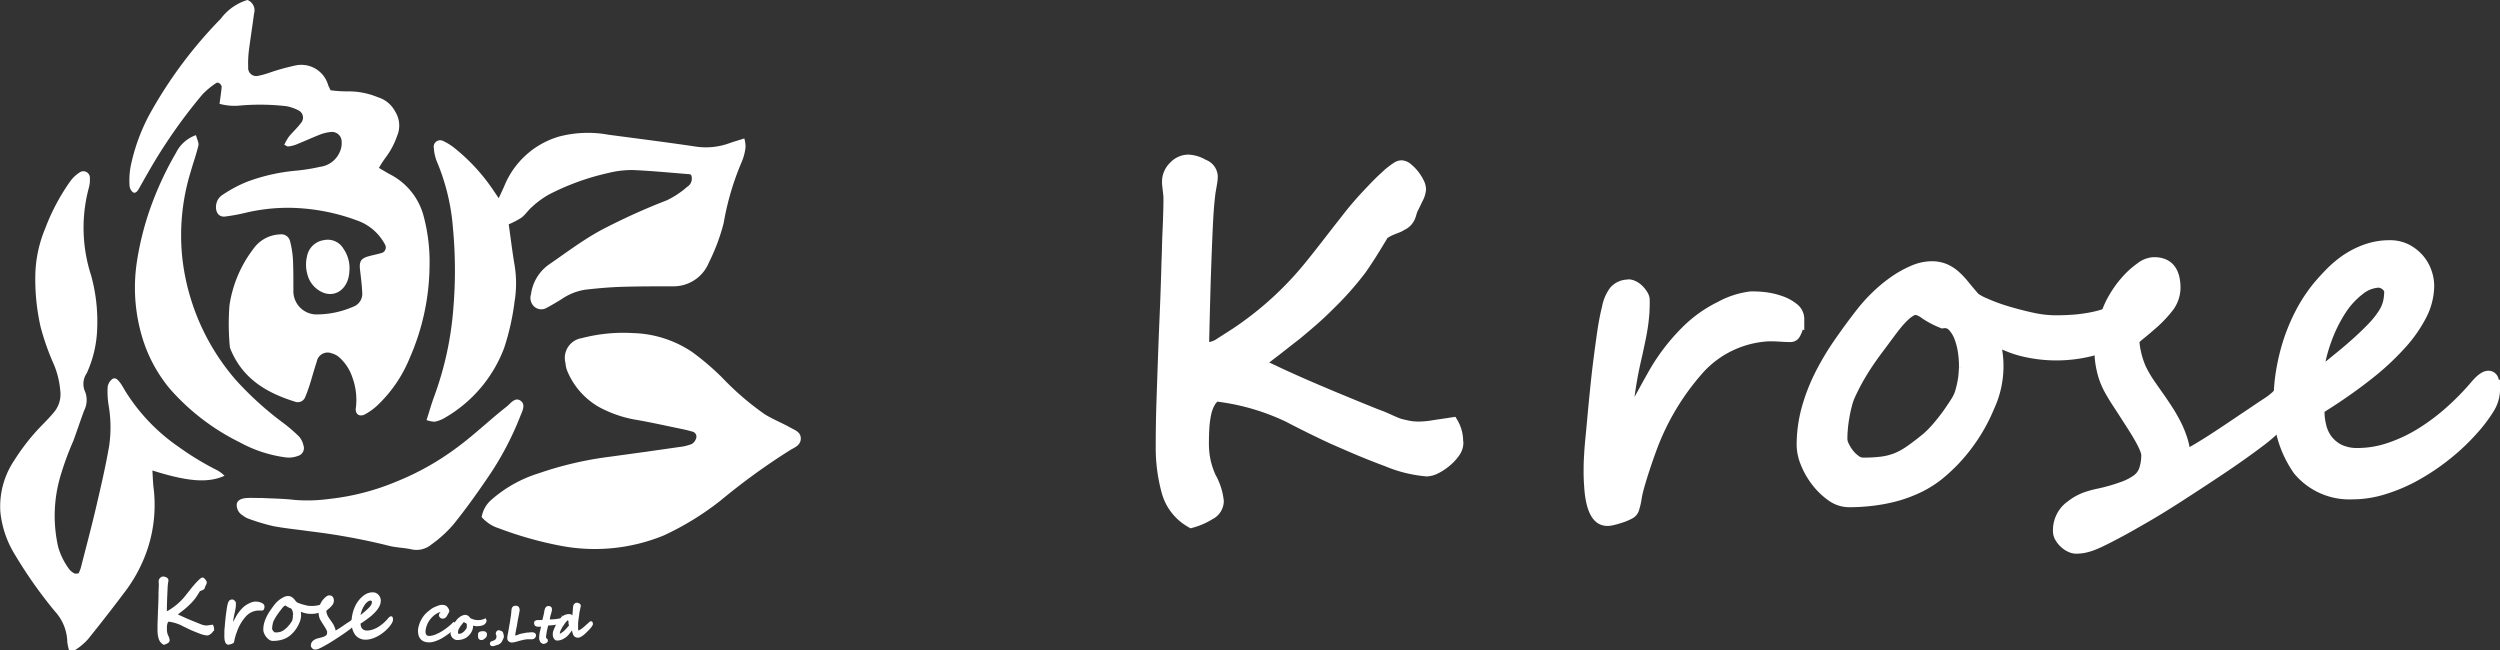
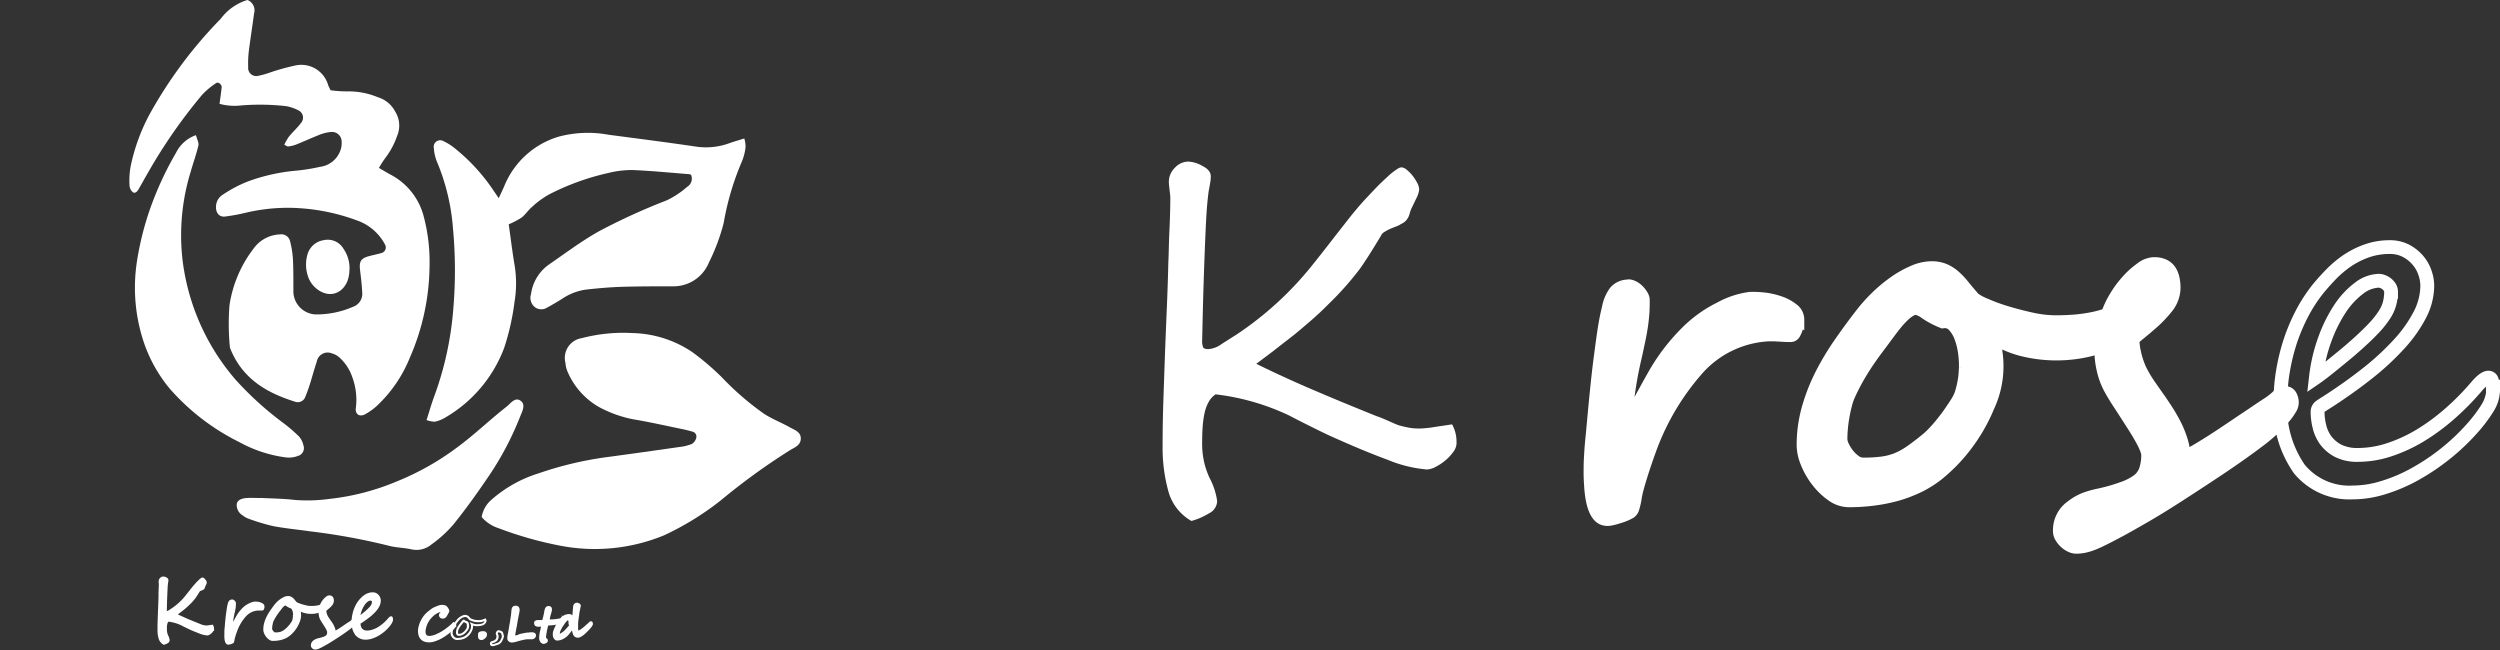
<svg xmlns="http://www.w3.org/2000/svg" width="181.213" height="47.142" viewBox="0 0 181.213 47.142">
  <rect x="0" y="0" width="181.213" height="47.142" fill="#333333" stroke="none" />
  <g id="_ロゴ" transform="translate(0.003 -0.03)">
    <path id="パス_230" data-name="パス 230" d="M49.531,38.626c-.038,1.334-1.1,2.07-2.133,1.463a1.953,1.953,0,0,1-.913-1.215,2.608,2.608,0,0,1-.019-1.329A1.448,1.448,0,0,1,47.68,36.4a1.315,1.315,0,0,1,1.415.612,2.478,2.478,0,0,1,.44,1.611Z" transform="translate(-24.209 -18.963)" fill="#fff" />
    <path id="パス_231" data-name="パス 231" d="M37.7,12.2c.349.2.579.349.818.473a4.763,4.763,0,0,1,2.448,3.113,12.8,12.8,0,0,1,.406,3.519,16.972,16.972,0,0,1-1.434,6.666,9.822,9.822,0,0,1-2.367,3.462,4.41,4.41,0,0,1-.865.622c-.4.225-.751,0-.674-.464a4.719,4.719,0,0,0-.244-2.176,3.361,3.361,0,0,0-.98-1.5,1.283,1.283,0,0,0-.512-.268.8.8,0,0,0-1.1.6c-.182.54-.33,1.095-.5,1.64-.1.311-.206.622-.335.918a.572.572,0,0,1-.684.359c-2.047-.631-3.835-1.631-4.734-3.83a.693.693,0,0,1-.053-.239,17.331,17.331,0,0,1-.019-2.945,8.9,8.9,0,0,1,1.75-4.107,2.466,2.466,0,0,1,1.917-1.023.646.646,0,0,1,.722.488,6.888,6.888,0,0,1,.21,1.325c.038.736.029,1.478.033,2.219a1.688,1.688,0,0,0,1.587,1.769,6.672,6.672,0,0,0,2.74-.555.993.993,0,0,0,.66-1.052c-.024-.531-.091-1.062-.153-1.587-.081-.66.053-.875.679-1.038.3-.081.612-.139.909-.23a.418.418,0,0,0,.22-.6,3.646,3.646,0,0,0-2.032-1.75,14.622,14.622,0,0,0-4.7-.913,13.3,13.3,0,0,0-3.366.354,13.491,13.491,0,0,1-1.5.277c-.445.053-.7-.311-.65-.794a1.022,1.022,0,0,1,.493-.794,9.484,9.484,0,0,1,1.764-.937,13.476,13.476,0,0,1,3.414-.789,13.526,13.526,0,0,0,1.85-.287,1.814,1.814,0,0,0,1.5-1.215A1.482,1.482,0,0,0,35,10.315a.7.7,0,0,0-.784-.717,2.873,2.873,0,0,0-.794.191c-.583.23-1.157.493-1.741.727a2.264,2.264,0,0,1-.559.129c-.067.01-.139-.057-.282-.124a4.038,4.038,0,0,1,.335-.583c.277-.339.607-.631.87-.985a.584.584,0,0,0-.186-.928,3.111,3.111,0,0,0-.875-.3,16.938,16.938,0,0,0-3.266-.053,4.149,4.149,0,0,1-1.568-.115c.053-.416.115-.808.153-1.2.019-.2-.253-.416-.4-.306a5.772,5.772,0,0,0-1,.832,38.048,38.048,0,0,0-3.93,5.647c-.225.387-.44.775-.66,1.162-.1.177-.244.392-.445.273a.7.7,0,0,1-.244-.507,5.709,5.709,0,0,1,.077-1.344,13.88,13.88,0,0,1,1.368-3.782,32.087,32.087,0,0,1,5.174-6.948A3.771,3.771,0,0,1,28.168.03a.8.8,0,0,1,.483.98c-.12.932-.273,1.86-.387,2.792a7.731,7.731,0,0,0-.038,1.1.584.584,0,0,0,.693.631,5.913,5.913,0,0,0,.894-.249,16.3,16.3,0,0,1,1.8-.5,2.022,2.022,0,0,1,2.415,1.434c.048.105.1.21.167.354a8.652,8.652,0,0,0,1.262.081,5.526,5.526,0,0,1,2.171.426A2.1,2.1,0,0,1,38.889,8.13a1.91,1.91,0,0,1,.129,1.76,5.69,5.69,0,0,1-.784,1.5,7.3,7.3,0,0,0-.536.822Z" transform="translate(-10.239 0)" fill="#fff" />
    <path id="パス_232" data-name="パス 232" d="M69.871,24.934c.191-.416.311-.66.416-.909a6.152,6.152,0,0,1,3.935-3.572,8.222,8.222,0,0,1,3.6-.143c2.123.282,4.251.55,6.369.865a4.953,4.953,0,0,0,2.419-.253c.325-.115.66-.21,1.071-.339a2.185,2.185,0,0,1,.091.622,3.728,3.728,0,0,1-.273,1.062,19.944,19.944,0,0,0-1.315,4.452,14.254,14.254,0,0,1-1.066,2.85A2.766,2.766,0,0,1,82.5,31.3c-1.248,0-2.5,0-3.744.038-.856.029-1.707.105-2.558.2a4.133,4.133,0,0,0-1.741.679c-.368.23-.741.449-1.124.655a.761.761,0,0,1-.88-.105.851.851,0,0,1-.234-.889,3.139,3.139,0,0,1,1.363-2.2c1.2-.827,2.372-1.712,3.658-2.419a45.8,45.8,0,0,1,4.815-2.19,6.379,6.379,0,0,0,1.478-.975.7.7,0,0,0,.3-.851c-.033-.024-.062-.062-.091-.067-1.4-.11-2.788-.249-4.189-.306a7.122,7.122,0,0,0-1.731.215,17.807,17.807,0,0,0-4.3,1.559,6.436,6.436,0,0,0-1.238.909c-.273.23-.473.559-.756.77a6.008,6.008,0,0,1-.923.483c.143,1,.258,1.975.421,2.936a8.147,8.147,0,0,1,0,2.682,17.655,17.655,0,0,1-.751,3.338,9.848,9.848,0,0,1-4.26,5.045,2.489,2.489,0,0,1-.76.306,1.788,1.788,0,0,1-.607-.12c.2-.612.349-1.157.545-1.683a23.67,23.67,0,0,0,1.4-6.446,32.712,32.712,0,0,0-.029-5.767,15.445,15.445,0,0,0-1.176-4.863,3.135,3.135,0,0,1-.21-.947.471.471,0,0,1,.693-.512,3.972,3.972,0,0,1,.8.5,13.644,13.644,0,0,1,2.836,3.089c.086.129.177.258.392.579Z" transform="translate(-33.733 -10.516)" fill="#fff" />
    <path id="パス_233" data-name="パス 233" d="M73,63.834a2.124,2.124,0,0,1,.736-1.277,9.376,9.376,0,0,1,3.385-1.889,25.668,25.668,0,0,1,5.126-1.2q2.546-.344,5.092-.712a3.423,3.423,0,0,0,.9-.22.753.753,0,0,0,.32-.454.372.372,0,0,0-.306-.445c-.225-.067-.454-.124-.684-.172-1.186-.244-2.367-.512-3.558-.712a8.675,8.675,0,0,1-2.534-.909,5.381,5.381,0,0,1-2.262-2.577,1.886,1.886,0,0,1-.139-.593,1.451,1.451,0,0,1,1.176-1.807,11.935,11.935,0,0,1,3.7-.368,8.06,8.06,0,0,1,4.313,1.377,18.546,18.546,0,0,1,2.171,1.855,20.382,20.382,0,0,0,3.07,2.644c.6.378,1.262.631,1.879.98.33.186.779.32.746.837-.029.421-.406.588-.708.751a47.342,47.342,0,0,0-5.1,3.691A20.66,20.66,0,0,1,86.2,65.168a13.193,13.193,0,0,1-7.584.727,26.89,26.89,0,0,1-4.39-1.253,2.7,2.7,0,0,1-1.234-.818Z" transform="translate(-38.09 -26.326)" fill="#fff" />
-     <path id="パス_234" data-name="パス 234" d="M11.044,47.678c.029.459.038.822.077,1.186a10.191,10.191,0,0,1-.426,4.49,10.825,10.825,0,0,1-1.568,3.012q-1.341,1.786-2.74,3.524a4.376,4.376,0,0,1-.9.77c-.11.077-.292.033-.478.053a3.066,3.066,0,0,1-.134-.617,3.385,3.385,0,0,0-.9-2.214,32.861,32.861,0,0,1-2.922-4.15,7.22,7.22,0,0,1-1.033-3.1,5.988,5.988,0,0,1,1.023-3.711,15.351,15.351,0,0,1,2.1-2.635c.249-.258.5-.516.732-.794a2.026,2.026,0,0,0,.493-1.583,6.336,6.336,0,0,0-.454-1.894,17.909,17.909,0,0,1-.975-2.754,15.594,15.594,0,0,1-.378-3.9,9.266,9.266,0,0,1,.708-3.218,15.083,15.083,0,0,1,1.817-3.428,2.548,2.548,0,0,1,.689-.65.473.473,0,0,1,.736.445,2.115,2.115,0,0,1-.057.607A11.174,11.174,0,0,0,6.6,33.529a12.511,12.511,0,0,1,.44,3.892,8.383,8.383,0,0,1-.755,3.2A1.37,1.37,0,0,0,6.181,42,1.673,1.673,0,0,1,6.1,43.317c-.273.727-.512,1.463-.779,2.19a21.712,21.712,0,0,0-.961,2.63,10.2,10.2,0,0,0-.143,5.092,5.017,5.017,0,0,0,.813,1.621,1.144,1.144,0,0,0,.368.287c.057.033.148,0,.292,0a2.844,2.844,0,0,0,.163-.4c.373-1.463.765-2.926,1.109-4.4s.689-2.95.947-4.442a9.34,9.34,0,0,0-.038-2.941A6.274,6.274,0,0,1,7.8,41.624a.864.864,0,0,1,.344-.583c.239-.153.43.1.574.287a5.734,5.734,0,0,1,.316.516,13.685,13.685,0,0,0,3.93,4.131A20.681,20.681,0,0,0,15.8,47.687a2.974,2.974,0,0,1,.473.368c-1.186.54-2.639.435-5.217-.378Z" transform="translate(0 -13.54)" fill="#fff" />
    <path id="パス_235" data-name="パス 235" d="M24.879,20.52c.081.311.22.55.177.746-.148.636-.373,1.248-.55,1.874a15.654,15.654,0,0,0-.6,6.422,16.273,16.273,0,0,0,3.825,8.66,23.564,23.564,0,0,0,3.534,3.2,11.159,11.159,0,0,1,1.081.937,1.416,1.416,0,0,1,.32.631.59.59,0,0,1-.392.779,1.867,1.867,0,0,1-.909.105,9.551,9.551,0,0,1-3.333-1.1,16.345,16.345,0,0,1-5.064-3.892,10.574,10.574,0,0,1-2.023-3.844,12.5,12.5,0,0,1-.344-5.365,21.43,21.43,0,0,1,1.157-4.37,23.886,23.886,0,0,1,1.678-3.51,2.543,2.543,0,0,1,1.434-1.272Z" transform="translate(-10.678 -10.692)" fill="#fff" />
    <path id="パス_236" data-name="パス 236" d="M37.6,67.724c.794.043,1.654.048,2.506.148a11.635,11.635,0,0,0,2.448-.072,17.468,17.468,0,0,0,4.968-1.291,19.428,19.428,0,0,0,4.4-2.5c1.215-.9,2.3-1.951,3.491-2.883.325-.253.655-.775,1.081-.411.339.287.048.789-.091,1.148A22.037,22.037,0,0,1,54,66.351c-.77,1.133-1.573,2.247-2.429,3.309A8.911,8.911,0,0,1,49.984,71.1a1.678,1.678,0,0,1-1.434.354c-.569-.129-1.167-.124-1.726-.282a46.317,46.317,0,0,0-5.647-1.028c-.889-.129-1.784-.21-2.668-.378a15.4,15.4,0,0,1-1.793-.54,1.385,1.385,0,0,1-.406-.234.865.865,0,0,1-.435-.808c.033-.263.277-.426.736-.454.311-.019.626,0,1,0Z" transform="translate(-18.718 -31.602)" fill="#fff" />
    <path id="パス_237" data-name="パス 237" d="M27.956,91.343a.215.215,0,0,1-.043.12.6.6,0,0,1-.105.115.758.758,0,0,1-.129.086.251.251,0,0,1-.115.033,1.733,1.733,0,0,1-.521-.129c-.12-.043-.234-.091-.354-.139s-.239-.1-.359-.153L26,91.118c-.1-.048-.191-.1-.273-.139a3.064,3.064,0,0,0-.99-.287.265.265,0,0,0-.091.1.467.467,0,0,0-.053.143,1.813,1.813,0,0,0-.029.182c0,.067,0,.139,0,.21a1.3,1.3,0,0,0,.024.253,1.07,1.07,0,0,0,.072.22,1.031,1.031,0,0,1,.105.311.189.189,0,0,1-.11.163.937.937,0,0,1-.234.1.662.662,0,0,1-.311-.4,2.107,2.107,0,0,1-.077-.6c0-.206,0-.411.01-.617s.014-.392.019-.564.014-.359.024-.564.019-.445.024-.717c0-.048,0-.11,0-.182a2.333,2.333,0,0,1,.01-.249c0-.1,0-.182.01-.249v-.22a.141.141,0,0,0-.01-.062c0-.024,0-.043,0-.062v-.043a.257.257,0,0,1,.081-.186.241.241,0,0,1,.177-.086.411.411,0,0,1,.191.057c.077.038.11.081.11.139a.393.393,0,0,1-.01.1c0,.038-.014.076-.019.105-.01.077-.019.158-.024.239s-.01.172-.014.263c-.01.215-.019.445-.029.693s-.014.507-.019.789c0,.053,0,.086.014.1a.086.086,0,0,0,.067.019.3.3,0,0,0,.177-.067l.2-.129a4.422,4.422,0,0,0,1-.918q.158-.2.273-.344c.077-.1.148-.191.22-.277a1.466,1.466,0,0,1,.115-.139c.043-.048.081-.1.124-.143s.086-.091.124-.134l.115-.115c.01-.01.029-.024.048-.043a.606.606,0,0,1,.062-.053.58.58,0,0,1,.067-.048.1.1,0,0,1,.053-.019.118.118,0,0,1,.072.033.415.415,0,0,1,.077.081.657.657,0,0,1,.062.1.168.168,0,0,1,.024.086.4.4,0,0,1-.038.12l-.053.11a.367.367,0,0,0-.033.081.4.4,0,0,1-.019.057.29.29,0,0,1-.033.048.2.2,0,0,1-.067.043.219.219,0,0,1-.067.033.413.413,0,0,0-.081.033c-.029.014-.053.024-.077.038a.124.124,0,0,0-.048.053c-.067.11-.124.206-.172.277s-.086.129-.11.167a3.749,3.749,0,0,1-.416.469c-.077.077-.148.143-.22.21s-.143.124-.215.182l-.234.182c-.091.067-.186.143-.3.23q.337.165.746.344c.273.115.564.234.87.359a.369.369,0,0,1,.072.029c.029.01.053.024.081.033a.583.583,0,0,0,.081.033c.029.01.048.019.067.024l.124.029a.618.618,0,0,0,.139.014h.091c.033,0,.072-.01.115-.014s.081-.014.124-.019.081-.014.124-.019a.491.491,0,0,1,.057.249Z" transform="translate(-12.541 -45.687)" fill="#fff" />
    <path id="パス_237_-_アウトライン" data-name="パス 237 - アウトライン" d="M24.407,92.457l-.027-.016a.739.739,0,0,1-.345-.44,2.188,2.188,0,0,1-.08-.62c0-.2,0-.413.01-.62,0-.115.007-.226.011-.331,0-.08.006-.157.008-.231,0-.142.012-.3.02-.471l0-.095c.008-.181.019-.427.024-.715,0-.046,0-.11,0-.183a2.415,2.415,0,0,1,.01-.25c0-.077,0-.158.01-.247V88.02a.134.134,0,0,0,0-.029l-.008-.016v-.017a.211.211,0,0,0,0-.026.312.312,0,0,1,0-.036v-.043a.33.33,0,0,1,.1-.24.314.314,0,0,1,.23-.108.484.484,0,0,1,.227.066.236.236,0,0,1,.15.2.474.474,0,0,1-.011.114c0,.024-.008.049-.013.071s0,.023-.006.033c-.008.068-.018.15-.023.231s-.01.172-.014.263c-.01.214-.019.444-.029.692s-.014.5-.019.787c0,.014,0,.03,0,.043h.006a.236.236,0,0,0,.133-.053l.2-.131a4.368,4.368,0,0,0,.987-.9c.1-.133.2-.247.272-.343l.087-.111c.045-.058.088-.113.132-.165a1.546,1.546,0,0,1,.119-.143l.061-.07.063-.073.063-.068.061-.065.118-.118.02-.018.027-.025a.667.667,0,0,1,.07-.06.633.633,0,0,1,.073-.052.173.173,0,0,1,.091-.03.19.19,0,0,1,.12.051.486.486,0,0,1,.088.093.73.73,0,0,1,.068.1.243.243,0,0,1,.034.123.416.416,0,0,1-.044.148l-.054.113a.355.355,0,0,0-.028.064.314.314,0,0,1-.017.056l0,.011,0,.01-.012.019a.253.253,0,0,1-.036.049.272.272,0,0,1-.082.055.3.3,0,0,1-.081.039.36.36,0,0,0-.066.027l-.005,0-.03.014a.451.451,0,0,0-.042.021.049.049,0,0,0-.019.022l0,.005-.028.047c-.056.091-.1.17-.145.233s-.085.128-.109.166l0,0a3.822,3.822,0,0,1-.424.478c-.076.076-.149.144-.22.21l0,0c-.071.061-.144.125-.216.182l-.131.1-.1.08c-.049.036-.1.074-.151.115l-.053.041c.194.093.407.19.633.29s.5.209.864.356a.445.445,0,0,1,.077.031l.043.018.033.014.01,0a.512.512,0,0,0,.071.029l.037.013.025.009.122.028a.545.545,0,0,0,.123.013h.091a.392.392,0,0,0,.055-.007l.051-.007.057-.009.067-.01.057-.009.067-.01.049-.005.024.043a.563.563,0,0,1,.067.286v.121L28,91.452a.4.4,0,0,1-.03.053.66.66,0,0,1-.118.13.833.833,0,0,1-.142.1.327.327,0,0,1-.151.043,1.783,1.783,0,0,1-.547-.134c-.093-.034-.182-.069-.276-.107l-.08-.032c-.121-.048-.243-.1-.361-.154l-.332-.159c-.1-.047-.187-.093-.275-.14a2.958,2.958,0,0,0-.935-.274.215.215,0,0,0-.045.058.394.394,0,0,0-.044.12,1.077,1.077,0,0,0-.021.125l-.006.048c0,.032,0,.065,0,.1s0,.071,0,.106a1.24,1.24,0,0,0,.022.239,1,1,0,0,0,.067.2,1.027,1.027,0,0,1,.111.341.261.261,0,0,1-.146.227,1.01,1.01,0,0,1-.253.108ZM24.2,87.942a.233.233,0,0,1,.01.078v.225c-.006.088-.009.168-.009.243V88.5a2.252,2.252,0,0,0-.009.241v0c0,.069,0,.129,0,.177-.005.292-.016.538-.024.721l0,.095c-.008.168-.015.327-.019.468,0,.075-.005.152-.008.233,0,.1-.008.215-.011.331-.01.206-.01.414-.01.615a2.039,2.039,0,0,0,.073.576.586.586,0,0,0,.249.337.859.859,0,0,0,.185-.083c.065-.039.074-.073.074-.1a1.226,1.226,0,0,0-.1-.281,1.146,1.146,0,0,1-.077-.235,1.392,1.392,0,0,1-.025-.268c0-.037,0-.075,0-.111s0-.067,0-.1v-.011c0-.018,0-.035.007-.051a1.171,1.171,0,0,1,.023-.138.533.533,0,0,1,.06-.162.339.339,0,0,1,.117-.128l.023-.015.027,0a3.15,3.15,0,0,1,1.014.3c.087.046.173.091.269.137l.33.158c.115.05.236.1.354.151l.081.032c.092.037.18.072.271.105a1.593,1.593,0,0,0,.5.125.176.176,0,0,0,.081-.026.688.688,0,0,0,.113-.075.524.524,0,0,0,.092-.1.146.146,0,0,0,.03-.078v-.1a.376.376,0,0,0-.017-.059h-.005l-.067.01-.057.009-.067.01-.044.006a.5.5,0,0,1-.079.008h-.091a.7.7,0,0,1-.155-.016l-.126-.029a.361.361,0,0,1-.043-.015l-.029-.011a.662.662,0,0,1-.087-.035l-.043-.018-.033-.014-.01,0a.293.293,0,0,0-.056-.023l-.01,0c-.365-.148-.633-.259-.871-.359-.273-.12-.525-.236-.75-.346l-.11-.054.1-.074.149-.114c.054-.041.1-.08.152-.116l.1-.08.13-.1c.07-.056.142-.118.211-.178s.142-.133.217-.208a3.687,3.687,0,0,0,.407-.458c.024-.039.062-.1.11-.167s.087-.138.142-.228l.027-.045a.2.2,0,0,1,.075-.08.6.6,0,0,1,.055-.028l.024-.012a.492.492,0,0,1,.093-.039.145.145,0,0,0,.046-.022l.015-.009a.127.127,0,0,0,.043-.027.14.14,0,0,0,.014-.021l0-.007,0-.008a.18.18,0,0,0,.01-.03.418.418,0,0,1,.04-.1l.052-.109a.569.569,0,0,0,.031-.088.093.093,0,0,0-.014-.048.6.6,0,0,0-.055-.085l0,0a.34.34,0,0,0-.063-.067.1.1,0,0,0-.023-.015l-.014.008a.51.51,0,0,0-.059.042.544.544,0,0,0-.056.047c-.013.013-.025.024-.036.033l-.012.01-.115.115-.061.066-.061.065-.061.07-.064.073a1.386,1.386,0,0,0-.109.131l0,0c-.043.051-.085.106-.131.164l-.088.112-.272.344a4.519,4.519,0,0,1-1.023.935l-.2.129a.373.373,0,0,1-.217.079.159.159,0,0,1-.12-.041c-.036-.036-.036-.085-.036-.153,0-.292.01-.552.019-.792s.019-.478.029-.694c0-.092.01-.183.014-.264s.015-.171.024-.244c0-.014,0-.027.008-.041s.009-.042.011-.064l0-.009a.325.325,0,0,0,.007-.082c0-.013,0-.037-.069-.072a.346.346,0,0,0-.158-.049.167.167,0,0,0-.122.062.186.186,0,0,0-.062.136V87.9a.161.161,0,0,0,0,.019C24.194,87.923,24.195,87.932,24.2,87.942Z" transform="translate(-12.541 -45.687)" fill="#fff" />
    <path id="パス_238" data-name="パス 238" d="M36.907,91.5v.053a.192.192,0,0,1-.014.072c-.01.024-.019.043-.029.062a.046.046,0,0,1-.043.029h-.057a.52.52,0,0,1-.086,0h-.143a1.352,1.352,0,0,0-.937.435,3.342,3.342,0,0,0-.636,1.033c-.033.091-.067.182-.1.277s-.062.2-.091.3a1.3,1.3,0,0,0-.033.153.831.831,0,0,1-.033.139c0,.014-.019.033-.048.048a1.052,1.052,0,0,1-.1.043.5.5,0,0,1-.105.029c-.033,0-.057.014-.067.014q-.2.014-.23-.445a1.816,1.816,0,0,1,0-.225c0-.067,0-.134,0-.2s.01-.129.014-.2.014-.148.024-.234c.01-.105.019-.23.033-.373s.029-.282.048-.426.038-.277.057-.406a2.732,2.732,0,0,1,.062-.32.569.569,0,0,1,.091-.215.222.222,0,0,1,.167-.077.105.105,0,0,1,.062.019c.019.014.043.029.062.043a.506.506,0,0,1,.048.057.147.147,0,0,1,.024.057V91.4a1.233,1.233,0,0,1-.019.186c-.01.062-.024.129-.033.2s-.029.129-.043.186c-.029.12-.048.22-.062.3s-.029.163-.038.244-.019.163-.029.253-.024.2-.038.335q.05-.115.086-.2c.024-.057.048-.105.067-.148s.038-.081.053-.115.033-.067.053-.105l.067-.12.086-.158a2.692,2.692,0,0,1,.44-.588,1.617,1.617,0,0,1,.454-.325,1.238,1.238,0,0,1,.406-.134,1.284,1.284,0,0,1,.182.01.88.88,0,0,1,.2.048.785.785,0,0,1,.167.086.161.161,0,0,1,.067.134Z" transform="translate(-17.82 -47.503)" fill="#fff" />
    <path id="パス_238_-_アウトライン" data-name="パス 238 - アウトライン" d="M34.647,90.985h0a.181.181,0,0,1,.107.034l.028.019.034.024.008.007a.577.577,0,0,1,.055.065.219.219,0,0,1,.037.085l0,.018V91.4a1.3,1.3,0,0,1-.02.2c0,.029-.01.058-.015.089s-.013.071-.018.107V91.8q-.022.1-.044.189c-.029.123-.048.223-.061.3s-.028.16-.038.24c0,.033-.008.067-.012.1l.008-.017c.01-.024.022-.047.036-.072l.019-.037.068-.121.086-.158a2.764,2.764,0,0,1,.454-.606,1.692,1.692,0,0,1,.476-.34,1.3,1.3,0,0,1,.431-.14h.007a1.354,1.354,0,0,1,.192.01.943.943,0,0,1,.218.052.857.857,0,0,1,.183.095.237.237,0,0,1,.1.2v.031l0,0v.022a.267.267,0,0,1-.02.1c-.01.026-.021.047-.031.068a.12.12,0,0,1-.11.07h-.057a.612.612,0,0,1-.092,0h-.138a1.279,1.279,0,0,0-.882.411,3.274,3.274,0,0,0-.622,1.01c-.032.088-.066.178-.1.274s-.063.2-.089.3l-.006.023a.994.994,0,0,0-.025.118.852.852,0,0,1-.034.146.147.147,0,0,1-.088.1,1.137,1.137,0,0,1-.108.046.571.571,0,0,1-.121.033.316.316,0,0,0-.038.008.2.2,0,0,1-.052.007c-.26,0-.284-.388-.292-.515V93.73a1.833,1.833,0,0,1,0-.224c0-.065,0-.133,0-.2,0-.042,0-.084.008-.128,0-.024,0-.049.006-.075,0-.059.012-.128.02-.2l0-.037c0-.034.006-.073.01-.113.007-.078.014-.164.024-.259.014-.142.029-.281.048-.428s.038-.278.058-.408a2.764,2.764,0,0,1,.064-.329.626.626,0,0,1,.1-.242.294.294,0,0,1,.221-.1Zm.077.194-.023-.016-.035-.024a.031.031,0,0,0-.015,0,.148.148,0,0,0-.111.048.5.5,0,0,0-.077.187,2.634,2.634,0,0,0-.061.313c-.019.129-.038.262-.057.405s-.033.283-.048.423c-.009.094-.017.179-.023.257,0,.041-.007.079-.01.115l0,.039c-.008.071-.016.139-.019.194,0,.026,0,.053-.007.078,0,.042-.008.081-.008.117v.006c0,.059,0,.126,0,.19v.005a1.7,1.7,0,0,0,0,.208v.007c.015.238.067.375.143.375h.006l.008,0a.463.463,0,0,1,.055-.012.421.421,0,0,0,.089-.025.983.983,0,0,0,.093-.04l.011-.006a.747.747,0,0,0,.03-.121,1.084,1.084,0,0,1,.029-.138l.006-.025c.028-.1.057-.207.093-.308s.067-.187.1-.278a3.426,3.426,0,0,1,.652-1.058,1.427,1.427,0,0,1,.987-.458h.161a.46.46,0,0,0,.074,0h.04c.007-.013.013-.027.02-.044a.117.117,0,0,0,.009-.044v-.085a.1.1,0,0,0-.035-.048.715.715,0,0,0-.147-.075.8.8,0,0,0-.184-.043.759.759,0,0,0-.545.117,1.55,1.55,0,0,0-.435.312,2.614,2.614,0,0,0-.427.572l-.085.157-.067.12-.018.035c-.011.022-.022.042-.031.062s-.017.038-.027.06l-.026.056-.023.05c-.014.029-.028.061-.043.1q-.036.087-.087.2l-.2.446.052-.484c.008-.071.015-.136.022-.194s.012-.1.016-.14c.01-.091.019-.178.029-.255s.025-.167.039-.248.032-.177.063-.306c.014-.057.028-.117.042-.182.005-.037.012-.074.019-.11s.01-.057.015-.084a1.167,1.167,0,0,0,.018-.175v-.158a.06.06,0,0,0-.009-.022A.475.475,0,0,0,34.725,91.179Z" transform="translate(-17.82 -47.503)" fill="#fff" />
    <path id="パス_239" data-name="パス 239" d="M44.455,91.128a.28.28,0,0,1-.024.105.571.571,0,0,1-.057.105.744.744,0,0,1-.077.1.571.571,0,0,1-.086.072.934.934,0,0,1-.292.124,1.861,1.861,0,0,1-.918-.01,1.328,1.328,0,0,1-.435-.2.676.676,0,0,1,.086.206,1.132,1.132,0,0,1,.019.234,1.3,1.3,0,0,1-.12.521,2.3,2.3,0,0,1-.3.516,2.186,2.186,0,0,1-.387.4,1.507,1.507,0,0,1-.253.158,1.874,1.874,0,0,1-.287.11,2.235,2.235,0,0,1-.311.062,2.471,2.471,0,0,1-.325.019.375.375,0,0,1-.225-.077,1.032,1.032,0,0,1-.2-.186,1.077,1.077,0,0,1-.139-.239.653.653,0,0,1-.053-.23,1.783,1.783,0,0,1,.062-.483,2.515,2.515,0,0,1,.172-.445,3.462,3.462,0,0,1,.249-.421c.1-.139.2-.273.3-.411a1.738,1.738,0,0,1,.2-.225,1.86,1.86,0,0,1,.239-.2,1.3,1.3,0,0,1,.249-.139.571.571,0,0,1,.239-.053.429.429,0,0,1,.163.029.61.61,0,0,1,.129.077.807.807,0,0,1,.124.129l.143.172a.538.538,0,0,0,.143.081,2.57,2.57,0,0,0,.282.105c.11.033.225.062.344.091a1.39,1.39,0,0,0,.325.038,2.505,2.505,0,0,0,.273-.01,1.921,1.921,0,0,0,.239-.033,1.387,1.387,0,0,0,.23-.067c.077-.029.158-.062.249-.105a.265.265,0,0,1,.014.081Zm-2.195.741a.971.971,0,0,0-.014-.2.925.925,0,0,0-.053-.206.464.464,0,0,0-.1-.158.167.167,0,0,0-.148-.048,1.219,1.219,0,0,1-.225-.12.261.261,0,0,0-.134-.062.176.176,0,0,0-.077.024.485.485,0,0,0-.086.062c-.029.029-.057.057-.091.1a1.2,1.2,0,0,0-.091.115c-.057.081-.115.153-.163.22s-.1.129-.143.2-.086.134-.129.206-.081.153-.124.239a.721.721,0,0,0-.048.134c-.014.053-.024.105-.033.158s-.019.11-.024.163-.01.105-.01.148a.214.214,0,0,0,.029.1.842.842,0,0,0,.067.11.432.432,0,0,0,.1.091.2.2,0,0,0,.105.038,1.4,1.4,0,0,0,.258-.014,1.177,1.177,0,0,0,.2-.048,1.108,1.108,0,0,0,.182-.1,2.31,2.31,0,0,0,.21-.163.813.813,0,0,0,.115-.11l.115-.129a1.58,1.58,0,0,0,.105-.143c.033-.048.067-.1.1-.143a.319.319,0,0,0,.048-.115,1.372,1.372,0,0,0,.033-.134.584.584,0,0,0,.014-.124v-.081Z" transform="translate(-20.917 -47.232)" fill="#fff" />
    <path id="パス_239_-_アウトライン" data-name="パス 239 - アウトライン" d="M41.792,90.465a.5.5,0,0,1,.19.034.691.691,0,0,1,.147.087.87.87,0,0,1,.136.141l.14.168a.55.55,0,0,0,.119.064,2.479,2.479,0,0,0,.274.1c.111.034.229.063.34.09a1.319,1.319,0,0,0,.308.036,2.452,2.452,0,0,0,.264-.009,1.882,1.882,0,0,0,.234-.033,1.312,1.312,0,0,0,.217-.063c.084-.031.163-.065.243-.1l.076-.036.027.08c0,.01.006.02.009.03h.01l0,.075a.352.352,0,0,1-.03.135.639.639,0,0,1-.065.119.8.8,0,0,1-.084.105.647.647,0,0,1-.1.081,1.007,1.007,0,0,1-.314.134,1.684,1.684,0,0,1-.488.055,1.711,1.711,0,0,1-.47-.065,1.316,1.316,0,0,1-.258-.094l0,.011a1.184,1.184,0,0,1,.021.25,1.367,1.367,0,0,1-.126.551,2.378,2.378,0,0,1-.305.532,2.246,2.246,0,0,1-.4.411,1.574,1.574,0,0,1-.264.164,1.939,1.939,0,0,1-.3.116,2.3,2.3,0,0,1-.321.064,2.541,2.541,0,0,1-.335.02.448.448,0,0,1-.269-.091,1.106,1.106,0,0,1-.21-.2,1.129,1.129,0,0,1-.149-.255.727.727,0,0,1-.059-.26,1.862,1.862,0,0,1,.065-.5,2.6,2.6,0,0,1,.177-.458,3.528,3.528,0,0,1,.254-.43c.1-.145.2-.284.3-.414a1.811,1.811,0,0,1,.209-.234,1.952,1.952,0,0,1,.249-.2,1.365,1.365,0,0,1,.262-.146A.64.64,0,0,1,41.792,90.465Zm1.654.872a1.47,1.47,0,0,1-.343-.04c-.113-.027-.234-.057-.349-.092a2.626,2.626,0,0,1-.29-.108A.583.583,0,0,1,42.3,91l0,0-.144-.173a.741.741,0,0,0-.112-.117.531.531,0,0,0-.114-.067.357.357,0,0,0-.132-.022.5.5,0,0,0-.209.046,1.225,1.225,0,0,0-.236.131,1.82,1.82,0,0,0-.231.189,1.664,1.664,0,0,0-.192.215c-.1.129-.2.267-.3.409a3.379,3.379,0,0,0-.243.412,2.452,2.452,0,0,0-.167.431,1.713,1.713,0,0,0-.059.463.58.58,0,0,0,.048.2.981.981,0,0,0,.127.219.956.956,0,0,0,.182.173.3.3,0,0,0,.18.062,2.4,2.4,0,0,0,.315-.019,2.152,2.152,0,0,0,.3-.06,1.788,1.788,0,0,0,.275-.106,1.443,1.443,0,0,0,.238-.148,2.1,2.1,0,0,0,.376-.385,2.23,2.23,0,0,0,.286-.5,1.224,1.224,0,0,0,.114-.493,1.047,1.047,0,0,0-.017-.219.6.6,0,0,0-.077-.183l-.178-.3.285.2a1.249,1.249,0,0,0,.411.19,1.789,1.789,0,0,0,.878.011.87.87,0,0,0,.27-.114.506.506,0,0,0,.077-.064.683.683,0,0,0,.068-.086.49.49,0,0,0,.049-.091.24.24,0,0,0,.015-.048h0c-.053.023-.108.045-.163.066a1.459,1.459,0,0,1-.242.07,1.987,1.987,0,0,1-.248.035A2.536,2.536,0,0,1,43.446,91.337Zm-1.855-.332a.335.335,0,0,1,.179.077,1.107,1.107,0,0,0,.191.1.242.242,0,0,1,.19.072.537.537,0,0,1,.113.184,1,1,0,0,1,.057.223,1.027,1.027,0,0,1,.015.206v.059l-.019,0v.023a.66.66,0,0,1-.016.141l0,.02c-.008.037-.017.078-.03.117a.393.393,0,0,1-.058.137c-.028.047-.063.1-.1.145l-.022.032a1.175,1.175,0,0,1-.089.118l-.115.129a.877.877,0,0,1-.123.118,2.4,2.4,0,0,1-.215.166,1.194,1.194,0,0,1-.2.1.985.985,0,0,1-.173.044l-.035.007a1.445,1.445,0,0,1-.273.016.277.277,0,0,1-.145-.05.512.512,0,0,1-.117-.111.917.917,0,0,1-.073-.12.29.29,0,0,1-.037-.129c0-.046.005-.1.01-.155s.016-.121.025-.169.02-.108.035-.164a.779.779,0,0,1,.053-.148l.025-.051c.034-.068.066-.133.1-.193s.087-.141.13-.207l.075-.1.071-.1c.022-.031.046-.063.071-.1s.06-.08.091-.124a1.175,1.175,0,0,1,.089-.113l.006-.007c.036-.041.066-.071.095-.1l.005,0a.541.541,0,0,1,.1-.072A.246.246,0,0,1,41.591,91.005Zm.35.334-.02-.008a1.288,1.288,0,0,1-.238-.127.231.231,0,0,0-.091-.049.145.145,0,0,0-.043.016.423.423,0,0,0-.069.051c-.028.028-.054.054-.085.09l-.006.007a1.063,1.063,0,0,0-.079.1c-.033.047-.065.089-.1.129s-.047.063-.069.093l-.073.1-.071.1c-.04.063-.084.13-.126.2-.033.055-.063.117-.1.182l-.026.052a.643.643,0,0,0-.043.12c-.013.049-.022.1-.032.151s-.018.1-.023.156-.009.1-.009.141a.151.151,0,0,0,.021.062.763.763,0,0,0,.061.1.355.355,0,0,0,.078.073.132.132,0,0,0,.062.024,1.354,1.354,0,0,0,.244-.013l.036-.007a.86.86,0,0,0,.147-.037,1.057,1.057,0,0,0,.169-.09,2.263,2.263,0,0,0,.2-.155l0,0a.738.738,0,0,0,.1-.1l.115-.129a1.066,1.066,0,0,0,.077-.1l.023-.033c.032-.046.065-.093.093-.139a.251.251,0,0,0,.039-.091l0-.009a1.069,1.069,0,0,0,.027-.106l0-.02a.508.508,0,0,0,.013-.108v-.14l.019,0a.717.717,0,0,0-.012-.123.875.875,0,0,0-.049-.193.393.393,0,0,0-.079-.132.1.1,0,0,0-.083-.027Z" transform="translate(-20.917 -47.232)" fill="#fff" />
    <path id="パス_240" data-name="パス 240" d="M50.368,92.3a.322.322,0,0,1-.029.081.563.563,0,0,1-.091.12,1.856,1.856,0,0,1-.139.143,1.436,1.436,0,0,1-.182.148c-.163.124-.339.249-.531.378s-.383.253-.579.378c-.153.1-.3.191-.44.273s-.263.148-.368.206c-.067.033-.124.067-.177.091s-.1.048-.139.062a.73.73,0,0,1-.115.033.857.857,0,0,1-.105.01.165.165,0,0,1-.062-.014.312.312,0,0,1-.072-.048.385.385,0,0,1-.057-.067.144.144,0,0,1-.024-.077.373.373,0,0,1,.148-.316c.024-.019.048-.033.067-.048s.048-.029.072-.043a.49.49,0,0,1,.1-.038c.038-.014.086-.024.143-.038.105-.024.206-.053.306-.086a.717.717,0,0,0,.22-.11.316.316,0,0,0,.1-.148A.639.639,0,0,0,48.446,93a1.122,1.122,0,0,0-.2-.416c-.067-.105-.124-.2-.177-.277s-.1-.153-.134-.225a.785.785,0,0,1-.081-.239,1.126,1.126,0,0,1-.029-.244,1.405,1.405,0,0,1,.072-.435,1.2,1.2,0,0,1,.11-.258,1.18,1.18,0,0,1,.167-.23,1.415,1.415,0,0,1,.182-.167.289.289,0,0,1,.163-.067h.01c.172,0,.258.105.258.32A.421.421,0,0,1,48.7,91a1.556,1.556,0,0,1-.234.244c-.048.043-.1.081-.134.115s-.072.062-.1.081a.994.994,0,0,0,.024.186.948.948,0,0,0,.072.215,1.539,1.539,0,0,0,.129.22c.053.077.105.153.158.225.033.048.062.1.1.148s.067.115.1.172a1.785,1.785,0,0,1,.072.182.861.861,0,0,1,.033.182.03.03,0,0,0,.01.019.051.051,0,0,0,.029.01.278.278,0,0,0,.091-.038,1.915,1.915,0,0,0,.167-.1c.067-.038.134-.086.21-.134s.153-.1.225-.153.143-.1.215-.143.124-.081.172-.115a1.089,1.089,0,0,0,.143-.11.131.131,0,0,1,.091-.048.079.079,0,0,1,.072.038.188.188,0,0,1,.024.1Z" transform="translate(-24.663 -47.179)" fill="#fff" />
    <path id="パス_240_-_アウトライン" data-name="パス 240 - アウトライン" d="M48.518,90.365h.01c.124,0,.333.051.333.4a.5.5,0,0,1-.1.287,1.643,1.643,0,0,1-.247.258c-.028.025-.057.049-.084.072l-.049.042c-.028.022-.047.039-.064.054l-.005,0a1.175,1.175,0,0,0,.021.138.878.878,0,0,0,.066.2,1.452,1.452,0,0,0,.123.209c.051.075.1.152.156.223l.043.065c.018.027.036.055.057.084a2,2,0,0,1,.1.183,1.854,1.854,0,0,1,.076.192.881.881,0,0,1,.031.143l.024-.013a1.856,1.856,0,0,0,.163-.1c.042-.024.081-.05.122-.077l.089-.057c.071-.044.145-.095.22-.15l.043-.03c.059-.041.116-.08.175-.116.038-.027.073-.05.106-.071L50,92.258a1.045,1.045,0,0,0,.133-.1.2.2,0,0,1,.144-.07.154.154,0,0,1,.136.075.264.264,0,0,1,.035.134v.02a.392.392,0,0,1-.037.1.64.64,0,0,1-.1.135,1.844,1.844,0,0,1-.141.146,1.5,1.5,0,0,1-.189.154c-.147.113-.317.234-.532.379-.179.121-.369.245-.58.379-.139.091-.288.184-.442.274-.124.072-.235.133-.333.186l-.038.02-.08.042c-.035.019-.069.037-.1.051l-.047.022a.836.836,0,0,1-.1.043l-.021.007a.606.606,0,0,1-.107.029l-.014,0a.335.335,0,0,1-.192-.011.374.374,0,0,1-.091-.059.313.313,0,0,1-.056-.062l-.013-.017-.006-.008a.22.22,0,0,1-.035-.115.447.447,0,0,1,.178-.375c.014-.012.03-.022.045-.032l.023-.016a.506.506,0,0,1,.055-.034l.023-.013.005,0a.569.569,0,0,1,.112-.043.982.982,0,0,1,.105-.029l.042-.01c.1-.023.2-.05.3-.084a.637.637,0,0,0,.2-.1.241.241,0,0,0,.076-.113A.565.565,0,0,0,48.371,93c0-.018-.014-.1-.189-.376l-.049-.077-.127-.2c-.056-.086-.1-.159-.137-.23a.854.854,0,0,1-.089-.262,1.188,1.188,0,0,1-.03-.256,1.474,1.474,0,0,1,.075-.458,1.319,1.319,0,0,1,.294-.516,1.477,1.477,0,0,1,.192-.176A.358.358,0,0,1,48.518,90.365Zm.327,2.614a.778.778,0,0,0-.03-.164,1.7,1.7,0,0,0-.068-.172c-.031-.062-.063-.12-.091-.163-.02-.027-.04-.057-.059-.086l-.04-.06c-.052-.071-.106-.15-.158-.225a1.6,1.6,0,0,1-.135-.231,1.144,1.144,0,0,1-.1-.433v-.036l.028-.023.029-.025c.019-.017.041-.036.068-.057l.048-.041c.026-.022.054-.045.081-.07a1.5,1.5,0,0,0,.224-.233.343.343,0,0,0,.071-.2c0-.216-.093-.245-.183-.245h-.01a.225.225,0,0,0-.118.052,1.349,1.349,0,0,0-.172.158,1.17,1.17,0,0,0-.26.457,1.334,1.334,0,0,0-.069.415,1.056,1.056,0,0,0,.027.228.724.724,0,0,0,.074.22c.036.067.077.137.131.219l.128.2.049.077c.188.3.213.4.213.456a.715.715,0,0,1-.032.213.392.392,0,0,1-.125.185.791.791,0,0,1-.243.123c-.107.036-.21.065-.313.088l-.042.01a.841.841,0,0,0-.092.025l-.008,0a.407.407,0,0,0-.083.031l-.024.014a.412.412,0,0,0-.039.023l-.028.02c-.012.008-.024.017-.037.027a.3.3,0,0,0-.12.257.065.065,0,0,0,.011.034l.013.017a.187.187,0,0,0,.03.034.281.281,0,0,0,.053.037.092.092,0,0,0,.034.009.681.681,0,0,0,.083-.007l.013,0a.523.523,0,0,0,.078-.023l.022-.007a.723.723,0,0,0,.081-.035l.05-.024c.028-.013.06-.03.093-.047l.081-.042.035-.019c.1-.053.207-.113.329-.184.152-.089.3-.18.437-.271.212-.134.4-.257.578-.377.213-.144.38-.263.527-.375a1.4,1.4,0,0,0,.174-.142,1.812,1.812,0,0,0,.136-.14.5.5,0,0,0,.082-.107.229.229,0,0,0,.019-.052.116.116,0,0,0-.013-.054s-.01-.011-.045.024a1.126,1.126,0,0,1-.154.119l-.069.046c-.031.02-.065.042-.1.068l0,0c-.056.034-.111.072-.17.112l-.042.029c-.076.056-.154.109-.227.155l-.086.055c-.044.029-.085.056-.127.08a1.882,1.882,0,0,1-.171.1.264.264,0,0,1-.124.046.114.114,0,0,1-.06-.016l-.011-.005-.011-.01A.106.106,0,0,1,48.844,92.979Z" transform="translate(-24.663 -47.179)" fill="#fff" />
    <path id="パス_241" data-name="パス 241" d="M56.29,91.887a.437.437,0,0,1-.077.234,1.925,1.925,0,0,1-.22.287,2.951,2.951,0,0,1-.354.335,3.087,3.087,0,0,1-.4.268,2.217,2.217,0,0,1-.416.177,1.389,1.389,0,0,1-.406.067.87.87,0,0,1-.712-.311,1.439,1.439,0,0,1-.253-.918,2.208,2.208,0,0,1,.033-.392,2.99,2.99,0,0,1,.1-.4,2.87,2.87,0,0,1,.158-.378,2.066,2.066,0,0,1,.22-.339c.053-.062.11-.129.177-.2a1.511,1.511,0,0,1,.215-.177,1.087,1.087,0,0,1,.258-.129.893.893,0,0,1,.306-.048.44.44,0,0,1,.21.048.506.506,0,0,1,.158.124.6.6,0,0,1,.1.167.506.506,0,0,1,.033.182.886.886,0,0,1-.1.383,1.742,1.742,0,0,1-.273.387,3.443,3.443,0,0,1-.426.392c-.167.129-.349.263-.55.392a.474.474,0,0,0-.081.053.084.084,0,0,0-.043.072.954.954,0,0,0,.024.2.473.473,0,0,0,.086.186.436.436,0,0,0,.167.139.556.556,0,0,0,.268.057,1.319,1.319,0,0,0,.421-.072,2.037,2.037,0,0,0,.416-.191,3.118,3.118,0,0,0,.4-.292,2.9,2.9,0,0,0,.359-.368c.062-.072.115-.11.148-.11a.05.05,0,0,1,.048.038.45.45,0,0,1,.014.134Zm-1.363-1.32a.164.164,0,0,0-.019-.062.432.432,0,0,0-.043-.048.114.114,0,0,0-.053-.029.211.211,0,0,0-.048-.01.468.468,0,0,0-.263.1,1,1,0,0,0-.253.273,1.94,1.94,0,0,0-.206.411,2.148,2.148,0,0,0-.12.516c.029-.019.062-.048.11-.081a1.509,1.509,0,0,0,.143-.115l.158-.129c.053-.043.1-.081.139-.12.091-.081.163-.153.225-.215a1.285,1.285,0,0,0,.139-.172.623.623,0,0,0,.072-.153.571.571,0,0,0,.019-.158Z" transform="translate(-27.894 -46.934)" fill="#fff" />
    <path id="パス_241_-_アウトライン" data-name="パス 241 - アウトライン" d="M54.416,93.33a.942.942,0,0,1-.771-.338,1.5,1.5,0,0,1-.27-.965,2.281,2.281,0,0,1,.035-.405,3.024,3.024,0,0,1,.1-.407,2.936,2.936,0,0,1,.162-.388,2.109,2.109,0,0,1,.228-.352c.056-.067.115-.135.183-.2a1.584,1.584,0,0,1,.226-.186,1.167,1.167,0,0,1,.276-.138.962.962,0,0,1,.331-.052.514.514,0,0,1,.246.057.577.577,0,0,1,.18.143.673.673,0,0,1,.112.188.579.579,0,0,1,.038.209.959.959,0,0,1-.1.415,1.8,1.8,0,0,1-.284.4,3.518,3.518,0,0,1-.436.4c-.13.1-.329.25-.555.4l-.007,0a.4.4,0,0,0-.068.044l-.005,0a.029.029,0,0,0-.01.009.872.872,0,0,0,.022.181.4.4,0,0,0,.073.157.36.36,0,0,0,.139.116.49.49,0,0,0,.236.05,1.24,1.24,0,0,0,.4-.068,1.95,1.95,0,0,0,.4-.184,3.041,3.041,0,0,0,.387-.285,2.835,2.835,0,0,0,.349-.359c.081-.093.148-.137.206-.137a.124.124,0,0,1,.117.085.507.507,0,0,1,.02.162v.075h-.012a.549.549,0,0,1-.082.2,2.007,2.007,0,0,1-.227.3,3.011,3.011,0,0,1-.362.342,3.18,3.18,0,0,1-.413.275,2.276,2.276,0,0,1-.43.183A1.455,1.455,0,0,1,54.416,93.33Zm.5-3.285a.815.815,0,0,0-.28.043,1.02,1.02,0,0,0-.242.121,1.438,1.438,0,0,0-.2.168c-.064.064-.121.13-.173.191a1.96,1.96,0,0,0-.21.325,2.787,2.787,0,0,0-.154.368,2.882,2.882,0,0,0-.093.386,2.133,2.133,0,0,0-.032.379,1.364,1.364,0,0,0,.237.871.8.8,0,0,0,.654.283,1.306,1.306,0,0,0,.384-.064,2.128,2.128,0,0,0,.4-.171,3.024,3.024,0,0,0,.392-.261,2.862,2.862,0,0,0,.344-.325,1.868,1.868,0,0,0,.212-.276.366.366,0,0,0,.066-.2V91.8a.517.517,0,0,0-.074.072,2.977,2.977,0,0,1-.367.376,3.19,3.19,0,0,1-.407.3,2.1,2.1,0,0,1-.431.2,1.387,1.387,0,0,1-.444.076.631.631,0,0,1-.3-.066A.506.506,0,0,1,54,92.6a.55.55,0,0,1-.1-.216,1.016,1.016,0,0,1-.026-.212.159.159,0,0,1,.074-.132.549.549,0,0,1,.088-.057c.22-.142.414-.288.541-.386a3.368,3.368,0,0,0,.416-.384,1.653,1.653,0,0,0,.26-.369.811.811,0,0,0,.088-.35.429.429,0,0,0-.028-.155.521.521,0,0,0-.088-.147.428.428,0,0,0-.135-.106A.366.366,0,0,0,54.913,90.045Zm-1.081,1.821.016-.158a2.232,2.232,0,0,1,.124-.534,2.005,2.005,0,0,1,.214-.427,1.068,1.068,0,0,1,.273-.293.539.539,0,0,1,.305-.109.211.211,0,0,1,.055.009l.011,0a.187.187,0,0,1,.087.048.5.5,0,0,1,.05.056.219.219,0,0,1,.034.1v.008a.645.645,0,0,1-.022.184.7.7,0,0,1-.08.172,1.335,1.335,0,0,1-.147.183c-.066.066-.137.138-.23.22-.034.034-.079.071-.126.109l-.173.142a1.558,1.558,0,0,1-.148.118l-.061.045c-.019.014-.035.027-.05.037Zm.932-1.372a.4.4,0,0,0-.22.083.926.926,0,0,0-.234.253,1.855,1.855,0,0,0-.2.395,2.118,2.118,0,0,0-.09.324c.034-.026.069-.054.1-.085l.176-.144c.046-.038.086-.07.118-.1.092-.083.163-.153.225-.215a1.186,1.186,0,0,0,.128-.159.551.551,0,0,0,.063-.134.494.494,0,0,0,.016-.136.116.116,0,0,0-.006-.025.421.421,0,0,0-.034-.036.04.04,0,0,0-.018-.009l-.013,0Z" transform="translate(-27.894 -46.934)" fill="#fff" />
    <path id="パス_242" data-name="パス 242" d="M66.136,93.257a.257.257,0,0,1-.043.129.651.651,0,0,1-.12.148,1.9,1.9,0,0,1-.172.163c-.062.053-.139.115-.21.167-.1.077-.206.148-.32.22a2.4,2.4,0,0,1-.344.186,2.579,2.579,0,0,1-.349.129,1.172,1.172,0,0,1-.33.048.946.946,0,0,1-.325-.053.577.577,0,0,1-.225-.148.627.627,0,0,1-.134-.234,1.029,1.029,0,0,1-.043-.306,1.176,1.176,0,0,1,.033-.287,2.274,2.274,0,0,1,.091-.292,2.144,2.144,0,0,1,.139-.277,1.977,1.977,0,0,1,.167-.244,1.058,1.058,0,0,1,.124-.134c.048-.048.1-.1.153-.139s.105-.086.163-.129a1.789,1.789,0,0,1,.153-.105,1.151,1.151,0,0,1,.134-.067l.167-.072a1.21,1.21,0,0,1,.172-.057.63.63,0,0,1,.148-.024.877.877,0,0,1,.177.014.315.315,0,0,1,.115.053.634.634,0,0,1,.057.057.848.848,0,0,1,.057.081.775.775,0,0,1,.048.086.161.161,0,0,1,.019.072.087.087,0,0,1-.014.053.483.483,0,0,1-.033.072c-.014.024-.029.053-.043.081s-.033.053-.048.081-.029.048-.043.067a.463.463,0,0,1-.033.043.231.231,0,0,1-.186.086.2.2,0,0,1-.143-.053.177.177,0,0,1-.053-.129.191.191,0,0,1,.029-.077.553.553,0,0,1,.091-.115.606.606,0,0,0,.053-.062c.014-.019.029-.038.038-.053a.243.243,0,0,0-.081-.014.467.467,0,0,0-.124.024c-.048.019-.105.038-.158.062a1.057,1.057,0,0,0-.163.086c-.053.033-.1.062-.134.091a1.929,1.929,0,0,0-.282.277,1.684,1.684,0,0,0-.22.335c-.024.048-.043.1-.067.153a.973.973,0,0,0-.053.167c-.014.057-.029.115-.038.167a.922.922,0,0,0-.014.158.516.516,0,0,0,.019.153.494.494,0,0,0,.057.124.276.276,0,0,0,.11.081.429.429,0,0,0,.163.029.905.905,0,0,0,.244-.033,1.363,1.363,0,0,0,.258-.086c.086-.038.172-.077.263-.124s.172-.1.253-.148.158-.105.23-.158.139-.105.2-.153a.847.847,0,0,0,.077-.067c.029-.024.057-.053.086-.076s.057-.053.086-.081l.077-.077c.024.014.043.024.062.033a.209.209,0,0,1,.033.029.233.233,0,0,1,.014.033c0,.014,0,.024,0,.043Z" transform="translate(-33.148 -47.931)" fill="#fff" />
    <path id="パス_242_-_アウトライン" data-name="パス 242 - アウトライン" d="M64.247,94.523a1.016,1.016,0,0,1-.351-.057.653.653,0,0,1-.254-.168.7.7,0,0,1-.15-.263,1.109,1.109,0,0,1-.047-.329,1.243,1.243,0,0,1,.036-.305,2.315,2.315,0,0,1,.094-.3,2.179,2.179,0,0,1,.143-.287,2.059,2.059,0,0,1,.174-.253,1.126,1.126,0,0,1,.133-.143c.047-.048.1-.1.156-.141s.106-.087.165-.131a1.834,1.834,0,0,1,.159-.11,1.229,1.229,0,0,1,.144-.072l.083-.035.085-.036A1.29,1.29,0,0,1,65,91.831a.707.707,0,0,1,.166-.026.975.975,0,0,1,.193.016.39.39,0,0,1,.142.065l.009.008.012.011a.488.488,0,0,1,.05.051.713.713,0,0,1,.051.071l.011.017a.835.835,0,0,1,.052.094.236.236,0,0,1,.027.106.16.16,0,0,1-.022.085.528.528,0,0,1-.037.077c-.013.022-.027.049-.04.076a.526.526,0,0,1-.028.047.38.38,0,0,0-.02.034l0,.005a.872.872,0,0,1-.047.073l-.01.014a.338.338,0,0,1-.028.035.308.308,0,0,1-.242.111.27.27,0,0,1-.2-.075.252.252,0,0,1-.075-.182A.263.263,0,0,1,65,92.431a.615.615,0,0,1,.092-.119l-.026.007-.052.02c-.033.012-.068.025-.1.04a.987.987,0,0,0-.153.081c-.057.037-.1.063-.129.088a1.84,1.84,0,0,0-.269.265,1.609,1.609,0,0,0-.21.32c-.014.028-.025.056-.037.084s-.019.045-.029.067a.909.909,0,0,0-.048.155c-.014.056-.028.113-.037.163a.846.846,0,0,0-.013.144.441.441,0,0,0,.016.131.412.412,0,0,0,.046.1.2.2,0,0,0,.077.056.358.358,0,0,0,.135.023.825.825,0,0,0,.224-.031,1.311,1.311,0,0,0,.248-.082c.083-.037.17-.075.259-.122s.168-.094.248-.145.156-.1.226-.155.133-.1.192-.15a.8.8,0,0,0,.071-.062l.005,0,.04-.036.046-.041c.026-.022.054-.05.081-.077l.118-.118.05.03c.022.013.04.022.057.031l.008,0a.278.278,0,0,1,.045.038l.009.009.006.011a.3.3,0,0,1,.018.043.126.126,0,0,1,0,.057.081.081,0,0,0,0,.01v.181l-.049-.049-.015.026a.721.721,0,0,1-.131.163,2.018,2.018,0,0,1-.177.167c-.054.046-.135.112-.214.171-.1.074-.2.148-.325.223a2.476,2.476,0,0,1-.354.192,2.635,2.635,0,0,1-.358.132A1.254,1.254,0,0,1,64.247,94.523Zm.918-2.568a.581.581,0,0,0-.13.022,1.139,1.139,0,0,0-.161.054l-.083.035-.085.036a1.073,1.073,0,0,0-.126.063,1.7,1.7,0,0,0-.145.1c-.056.042-.109.085-.16.127s-.1.087-.147.134a1.01,1.01,0,0,0-.118.127,1.91,1.91,0,0,0-.162.235,2.036,2.036,0,0,0-.134.268,2.172,2.172,0,0,0-.088.282,1.1,1.1,0,0,0-.031.269.958.958,0,0,0,.04.283.555.555,0,0,0,.117.206.5.5,0,0,0,.2.129.879.879,0,0,0,.3.048,1.1,1.1,0,0,0,.309-.045,2.488,2.488,0,0,0,.339-.125,2.336,2.336,0,0,0,.335-.181c.118-.074.221-.144.316-.217.077-.057.155-.121.207-.165a1.806,1.806,0,0,0,.165-.156l.005-.005a.572.572,0,0,0,.106-.131.191.191,0,0,0,.032-.091v-.03h0l-.011-.005-.037.037c-.029.029-.06.06-.091.086l-.04.036-.043.038a.921.921,0,0,1-.08.07c-.061.051-.13.1-.2.155s-.151.107-.233.16-.172.1-.258.151-.183.089-.269.127a1.446,1.446,0,0,1-.272.091.975.975,0,0,1-.26.035.5.5,0,0,1-.19-.034.349.349,0,0,1-.139-.1l-.007-.009a.566.566,0,0,1-.066-.143.588.588,0,0,1-.022-.175,1,1,0,0,1,.016-.171c.01-.055.025-.114.039-.172a1.038,1.038,0,0,1,.057-.181c.01-.021.018-.042.027-.063s.026-.062.041-.093a1.754,1.754,0,0,1,.229-.349,1.992,1.992,0,0,1,.293-.288c.039-.029.08-.057.141-.1a1.124,1.124,0,0,1,.174-.092c.034-.016.071-.029.107-.043l.052-.02.006,0a.523.523,0,0,1,.146-.027.315.315,0,0,1,.105.018l.093.031-.054.082c-.01.015-.025.036-.041.056a.664.664,0,0,1-.06.07.485.485,0,0,0-.079.1.171.171,0,0,0-.019.043.1.1,0,0,0,.031.072.123.123,0,0,0,.09.031.156.156,0,0,0,.129-.059l0-.005a.187.187,0,0,0,.015-.02l.011-.015c.012-.016.025-.037.037-.058s.017-.03.026-.045a.376.376,0,0,0,.02-.034c.015-.029.03-.06.046-.086a.423.423,0,0,0,.028-.061l.005-.011,0-.007a.046.046,0,0,0,0-.007.088.088,0,0,0-.011-.038.71.71,0,0,0-.043-.078l-.012-.018a.579.579,0,0,0-.041-.057.341.341,0,0,0-.036-.036L65.409,92a.238.238,0,0,0-.083-.037A.813.813,0,0,0,65.165,91.955Z" transform="translate(-33.148 -47.931)" fill="#fff" />
-     <path id="パス_243" data-name="パス 243" d="M70.918,93.749a.144.144,0,0,1-.014.062.257.257,0,0,1-.033.062.5.5,0,0,1-.048.057.347.347,0,0,1-.053.043.612.612,0,0,1-.172.067,1.107,1.107,0,0,1-.273.029.674.674,0,0,1-.1,0,.446.446,0,0,1-.105-.019l-.105-.029c-.033-.014-.067-.024-.1-.038a.091.091,0,0,1,.014.038.2.2,0,0,0,.01.053v.091a.652.652,0,0,1-.038.21,1.06,1.06,0,0,1-.1.2,1.184,1.184,0,0,1-.139.177,1.366,1.366,0,0,1-.158.139.81.81,0,0,1-.139.081.936.936,0,0,1-.163.057,1.051,1.051,0,0,1-.177.033,1.157,1.157,0,0,1-.182.01.325.325,0,0,1-.148-.038.48.48,0,0,1-.124-.1.493.493,0,0,1-.086-.134.334.334,0,0,1-.033-.148.9.9,0,0,1,.033-.253,1.1,1.1,0,0,1,.1-.234,2.121,2.121,0,0,1,.139-.22c.053-.072.105-.143.163-.215a.9.9,0,0,1,.115-.12,1.507,1.507,0,0,1,.139-.105.605.605,0,0,1,.148-.072.384.384,0,0,1,.143-.029.223.223,0,0,1,.1.014.23.23,0,0,1,.076.038.251.251,0,0,1,.067.057c.019.024.043.048.067.076l.033.038a.356.356,0,0,0,.072.038l.139.053a.954.954,0,0,0,.167.043,1.008,1.008,0,0,0,.158.019h.139a.673.673,0,0,0,.134-.014.83.83,0,0,0,.139-.033,1.213,1.213,0,0,0,.163-.062.33.33,0,0,1,.014.038.1.1,0,0,1,0,.038Zm-1.267.368v-.086a.225.225,0,0,0-.019-.081.188.188,0,0,0-.038-.067.106.106,0,0,0-.062-.038.33.33,0,0,1-.091-.033.3.3,0,0,1-.057-.033.182.182,0,0,1-.029-.024l-.01-.01c-.01,0-.019,0-.038.024a.678.678,0,0,0-.053.057L69.2,93.9c-.019.024-.038.053-.057.072s-.043.057-.067.081-.038.053-.057.086-.038.057-.057.091-.038.067-.057.105a.414.414,0,0,0-.038.129.73.73,0,0,0-.014.143.233.233,0,0,0,0,.057.171.171,0,0,0,.019.053.129.129,0,0,0,.033.038.1.1,0,0,0,.053.014.486.486,0,0,0,.124-.01.312.312,0,0,0,.1-.024c.029-.014.057-.029.091-.048s.067-.048.11-.081a.572.572,0,0,0,.057-.053.833.833,0,0,0,.057-.067l.057-.072c.019-.024.033-.053.053-.077a.279.279,0,0,0,.024-.053c0-.019.01-.043.014-.062s0-.043.01-.062v-.038h0Z" transform="translate(-35.726 -48.724)" fill="#fff" />
    <path id="パス_243_-_アウトライン" data-name="パス 243 - アウトライン" d="M69.435,93.325a.3.3,0,0,1,.129.02.3.3,0,0,1,.091.046.322.322,0,0,1,.083.072l.031.035.035.04.026.029a.271.271,0,0,0,.048.025l.047.018.091.034a.884.884,0,0,0,.154.04l.014,0a.842.842,0,0,0,.131.016h.139a.6.6,0,0,0,.119-.013h.006a.787.787,0,0,0,.125-.031,1.152,1.152,0,0,0,.153-.058l.066-.03.033.065a.377.377,0,0,1,.018.048l0,.007.016.005v.054a.216.216,0,0,1-.022.095.326.326,0,0,1-.041.075.576.576,0,0,1-.055.065.419.419,0,0,1-.064.052.69.69,0,0,1-.2.077,1.18,1.18,0,0,1-.291.031.769.769,0,0,1-.1,0,.468.468,0,0,1-.105-.018l-.012,0-.089-.024v.066a.717.717,0,0,1-.042.234,1.129,1.129,0,0,1-.1.212,1.238,1.238,0,0,1-.147.188,1.441,1.441,0,0,1-.169.149.869.869,0,0,1-.149.088,1.02,1.02,0,0,1-.178.063,1.127,1.127,0,0,1-.187.035,1.233,1.233,0,0,1-.19.01.4.4,0,0,1-.182-.046.536.536,0,0,1-.244-.263.408.408,0,0,1-.041-.182.975.975,0,0,1,.037-.275,1.157,1.157,0,0,1,.1-.25,2.22,2.22,0,0,1,.144-.228c.052-.072.106-.145.164-.218a.967.967,0,0,1,.123-.129,1.572,1.572,0,0,1,.146-.111l0,0a.678.678,0,0,1,.163-.079A.459.459,0,0,1,69.435,93.325Zm1.018.528h-.139a.958.958,0,0,1-.156-.018l-.014,0a1.024,1.024,0,0,1-.181-.047l-.093-.035-.046-.018a.427.427,0,0,1-.089-.047l-.013-.012-.033-.038-.033-.037c-.013-.014-.025-.028-.036-.042a.176.176,0,0,0-.047-.04l-.008-.006a.16.16,0,0,0-.053-.026l-.01,0a.185.185,0,0,0-.067-.006.311.311,0,0,0-.116.023l-.008,0a.535.535,0,0,0-.127.062,1.434,1.434,0,0,0-.13.1.823.823,0,0,0-.105.11c-.057.071-.11.143-.161.213a2.081,2.081,0,0,0-.134.213,1.015,1.015,0,0,0-.089.219.826.826,0,0,0-.03.232.259.259,0,0,0,.026.115.435.435,0,0,0,.072.114.415.415,0,0,0,.1.082.251.251,0,0,0,.115.03,1.089,1.089,0,0,0,.17-.009h.006a.984.984,0,0,0,.164-.031.856.856,0,0,0,.15-.053.737.737,0,0,0,.124-.072,1.3,1.3,0,0,0,.151-.132,1.088,1.088,0,0,0,.128-.163.991.991,0,0,0,.089-.182.572.572,0,0,0,.034-.185v-.081a.242.242,0,0,1-.009-.054l0,0,0-.008-.091-.183.188.081.046.017.05.019.1.027.013,0a.332.332,0,0,0,.074.014h.011a.611.611,0,0,0,.085,0,1.036,1.036,0,0,0,.254-.026.551.551,0,0,0,.151-.058.273.273,0,0,0,.039-.032.437.437,0,0,0,.041-.049.158.158,0,0,0,.018-.032v-.022c-.027.01-.054.019-.08.027a.91.91,0,0,1-.149.036A.739.739,0,0,1,70.454,93.853Zm-1.109-.183h.031l.032.032a.109.109,0,0,0,.017.014l.008.005a.193.193,0,0,0,.036.021l.011.005a.257.257,0,0,0,.068.024.179.179,0,0,1,.1.059.255.255,0,0,1,.055.092.3.3,0,0,1,.024.109l0,.147a.169.169,0,0,0,0,.021.317.317,0,0,1-.007.041l-.007.029L69.7,94.3l-.008.021a.271.271,0,0,1-.027.055l0,.005a.36.36,0,0,0-.022.032.507.507,0,0,1-.031.045l-.057.072a.891.891,0,0,1-.063.073.631.631,0,0,1-.065.06l-.059.043c-.018.013-.034.024-.048.035l-.011.007c-.034.02-.064.034-.093.049l-.026.01a.334.334,0,0,1-.094.022.591.591,0,0,1-.135.01.171.171,0,0,1-.094-.027.2.2,0,0,1-.054-.059.235.235,0,0,1-.029-.076.3.3,0,0,1-.007-.076.808.808,0,0,1,.016-.158.473.473,0,0,1,.047-.152c.018-.036.038-.071.057-.105.01-.018.021-.034.031-.05s.017-.026.026-.041a.759.759,0,0,1,.042-.064l.018-.026L69.019,94a.461.461,0,0,0,.036-.043l.026-.033,0-.005a.41.41,0,0,0,.031-.039l.02-.027.057-.072a.754.754,0,0,1,.058-.064A.127.127,0,0,1,69.345,93.669Zm.062.209a.345.345,0,0,1-.059-.034l-.006,0h0c-.009.01-.019.02-.029.032l-.057.072-.018.023a.539.539,0,0,1-.043.052l-.021.026a.639.639,0,0,1-.043.052l-.016.023c-.011.016-.023.032-.034.052s-.021.034-.031.05-.017.026-.026.041c-.018.032-.037.065-.055.1a.369.369,0,0,0-.032.109.662.662,0,0,0-.013.13.177.177,0,0,0,0,.039.175.175,0,0,0,.009.029.132.132,0,0,0,.013.018l.011,0a.455.455,0,0,0,.1-.007l.01,0h.011a.2.2,0,0,0,.055-.014l.011,0c.025-.013.05-.025.077-.041s.032-.025.051-.038l.055-.04a.512.512,0,0,0,.05-.046.782.782,0,0,0,.052-.061l.057-.072a.36.36,0,0,0,.022-.032c.009-.014.018-.028.028-.041a.2.2,0,0,0,.011-.025l0-.007.006-.024.008-.033a.164.164,0,0,0,0-.021c0-.01,0-.021,0-.031v-.121a.162.162,0,0,0-.014-.053.135.135,0,0,0-.022-.042c-.016-.016-.017-.017-.021-.017h-.006A.415.415,0,0,1,69.407,93.879Z" transform="translate(-35.726 -48.724)" fill="#fff" />
    <path id="パス_244" data-name="パス 244" d="M73.113,96.028a.725.725,0,0,1-.014.115.123.123,0,0,1-.033.057.744.744,0,0,1-.086.081.46.46,0,0,1-.1.062.161.161,0,0,1-.072.019.2.2,0,0,1-.1-.014.13.13,0,0,1-.057-.043.162.162,0,0,1-.029-.072.742.742,0,0,1,0-.11v-.077a.179.179,0,0,1,0-.053q.014-.115.287-.115a.329.329,0,0,1,.105.014.185.185,0,0,1,.072.053.112.112,0,0,1,.029.081Z" transform="translate(-37.897 -50.018)" fill="#fff" />
    <path id="パス_244_-_アウトライン" data-name="パス 244 - アウトライン" d="M72.912,95.8a.4.4,0,0,1,.129.018.252.252,0,0,1,.1.071.185.185,0,0,1,.051.134V96.1h-.012q0,.022-.008.049a.186.186,0,0,1-.05.1.641.641,0,0,1-.081.078l-.014.013a.537.537,0,0,1-.111.073.236.236,0,0,1-.105.027.272.272,0,0,1-.133-.022.2.2,0,0,1-.084-.066.236.236,0,0,1-.043-.1.782.782,0,0,1-.006-.122v-.077a.26.26,0,0,1,.006-.069C72.579,95.805,72.829,95.8,72.912,95.8Zm.126.2,0,0a.133.133,0,0,0-.042-.034.257.257,0,0,0-.081-.011c-.169,0-.211.035-.212.049l0,.014a.244.244,0,0,0,0,.029v.077a.717.717,0,0,0,0,.1.089.089,0,0,0,.015.039.056.056,0,0,0,.025.018l.011.005a.274.274,0,0,0,.062,0,.088.088,0,0,0,.038-.011.384.384,0,0,0,.08-.052l.014-.012a.563.563,0,0,0,.062-.059s.014-.017.018-.024a.634.634,0,0,0,.013-.1Z" transform="translate(-37.897 -50.018)" fill="#fff" />
-     <path id="パス_245" data-name="パス 245" d="M75.281,96.141a.3.3,0,0,1-.019.067.908.908,0,0,1-.043.1c-.019.033-.033.072-.053.105a.365.365,0,0,1-.048.072l-.053.053a.449.449,0,0,1-.153.1.726.726,0,0,1-.1.029.04.04,0,0,0-.033.01c-.01,0-.014,0-.019,0a.729.729,0,0,1-.12.043.426.426,0,0,1-.105.014c-.072,0-.11-.038-.11-.12a.128.128,0,0,1,.038-.081.983.983,0,0,0,.2-.072.679.679,0,0,0,.143-.1.167.167,0,0,0,.029-.043c.01-.019.019-.038.029-.062s.014-.038.024-.057a.2.2,0,0,0,.01-.033v-.1a.2.2,0,0,0-.01-.053.118.118,0,0,0-.019-.043.181.181,0,0,1-.029-.086.1.1,0,0,1,.01-.048.256.256,0,0,1,.024-.053.113.113,0,0,1,.038-.043.072.072,0,0,1,.053-.019.211.211,0,0,1,.072.01l.081.029a.434.434,0,0,1,.067.033.107.107,0,0,1,.033.033.914.914,0,0,1,.067.292Z" transform="translate(-38.842 -49.94)" fill="#fff" />
    <path id="パス_245_-_アウトライン" data-name="パス 245 - アウトライン" d="M74.97,95.655a.283.283,0,0,1,.1.013l.043.015.039.014a.325.325,0,0,1,.062.03l.014.008.011.007a.176.176,0,0,1,.056.06l0,.008a.975.975,0,0,1,.071.317v.023l-.014.02a.37.37,0,0,1-.021.068l-.012.031a.532.532,0,0,1-.035.077c-.009.015-.016.031-.023.047s-.019.04-.029.058a.411.411,0,0,1-.06.088l-.053.053a.435.435,0,0,1-.081.064l-.009.005a.384.384,0,0,1-.1.045l-.031.01a.376.376,0,0,1-.075.021h0l-.01.01h-.027a.783.783,0,0,1-.125.044.5.5,0,0,1-.123.017.176.176,0,0,1-.185-.195.2.2,0,0,1,.056-.129l.016-.019.024-.006a.913.913,0,0,0,.185-.066.6.6,0,0,0,.127-.084s0-.005.012-.021.017-.035.026-.056l.007-.017c.006-.015.011-.027.017-.041l0-.013v-.088a.1.1,0,0,0,0-.024l0-.01a.046.046,0,0,0-.009-.02l0,0a.25.25,0,0,1-.039-.123.168.168,0,0,1,.014-.074.25.25,0,0,1,.021-.048l.006-.012a.187.187,0,0,1,.058-.068A.146.146,0,0,1,74.97,95.655Zm.18.21-.016-.009a.183.183,0,0,0-.035-.017l-.043-.015-.039-.014a.14.14,0,0,0-.048-.006h0l-.008.006a.038.038,0,0,0-.013.014l-.008.016a.111.111,0,0,0-.01.021l-.006.015s0,0,0,.014a.109.109,0,0,0,.018.047.19.19,0,0,1,.028.064l0,.009a.229.229,0,0,1,.01.062v.1a.181.181,0,0,1-.013.056l0,.011a.36.36,0,0,0-.014.034l-.007.018c-.01.026-.021.047-.031.068a.238.238,0,0,1-.043.063.755.755,0,0,1-.163.11,1.032,1.032,0,0,1-.191.071.033.033,0,0,0-.007.015c0,.045.01.045.035.045a.354.354,0,0,0,.087-.012.649.649,0,0,0,.107-.039l.019-.006h0a.116.116,0,0,1,.058-.014.289.289,0,0,0,.041-.013l.04-.013a.253.253,0,0,0,.058-.029l.01-.006a.284.284,0,0,0,.052-.041l.053-.053a.4.4,0,0,0,.036-.056c.009-.015.016-.031.023-.047s.019-.04.029-.058a.4.4,0,0,0,.025-.056l.014-.036a.226.226,0,0,0,.014-.048l0-.017.006-.008a.916.916,0,0,0-.058-.234Z" transform="translate(-38.842 -49.94)" fill="#fff" />
    <path id="パス_246" data-name="パス 246" d="M78.934,94.19l-.043.043a.13.13,0,0,1-.057.029.269.269,0,0,1-.057.019c-.019,0-.038,0-.053,0H78.48a.719.719,0,0,0-.167.014c-.062.01-.12.019-.182.033l-.186.043c-.062.014-.12.033-.172.048-.086.024-.172.048-.249.067a.841.841,0,0,1-.2.029A.324.324,0,0,1,77.2,94.5a.2.2,0,0,1-.081-.053.147.147,0,0,1-.048-.072.271.271,0,0,1-.014-.086,1.162,1.162,0,0,1,.019-.2c.014-.081.029-.163.048-.244,0-.024.014-.067.024-.134s.024-.143.038-.23.029-.182.048-.277.029-.191.043-.282.024-.167.038-.239.014-.12.019-.148c0-.053.01-.105.014-.153a1.017,1.017,0,0,1,.01-.129c0-.038.014-.076.019-.105a.254.254,0,0,1,.038-.081.147.147,0,0,1,.072-.048A.261.261,0,0,1,77.605,92a.2.2,0,0,1,.1.019.179.179,0,0,1,.062.057.37.37,0,0,1,.033.076.528.528,0,0,1,.01.086.308.308,0,0,1-.01.077c-.01.038-.014.091-.024.148s-.024.124-.038.191-.029.143-.043.22-.029.148-.038.215-.024.134-.033.191-.019.11-.033.167-.024.124-.038.186-.014.091-.024.139-.014.091-.024.129a.471.471,0,0,0-.014.115c0,.033,0,.062,0,.086v.033a.013.013,0,0,0,.014.014.344.344,0,0,0,.091-.01.617.617,0,0,0,.12-.029c.043-.014.086-.024.134-.038s.091-.024.129-.038a.234.234,0,0,0,.057-.014.483.483,0,0,1,.1-.019.98.98,0,0,0,.115-.024.957.957,0,0,1,.115-.019l.1-.014c.029,0,.048,0,.057,0a.317.317,0,0,0,.081-.01.634.634,0,0,1,.143-.01.4.4,0,0,1,.191.033.117.117,0,0,1,.057.11.163.163,0,0,1-.01.067.165.165,0,0,1-.033.057Z" transform="translate(-40.214 -47.993)" fill="#fff" />
    <path id="パス_246_-_アウトライン" data-name="パス 246 - アウトライン" d="M77.328,94.595a.386.386,0,0,1-.154-.025.28.28,0,0,1-.1-.068A.222.222,0,0,1,77,94.4a.347.347,0,0,1-.018-.11,1.242,1.242,0,0,1,.02-.214c.014-.078.028-.16.047-.241a.418.418,0,0,1,.01-.057c0-.021.01-.046.014-.077V93.7c.009-.042.016-.089.024-.139,0-.028.009-.057.014-.087l.011-.065c.011-.07.023-.141.038-.215s.02-.119.028-.177c0-.035.009-.069.015-.1s.009-.057.013-.084c.008-.055.016-.108.026-.158l.009-.076c0-.028.006-.05.009-.067,0-.051.009-.1.014-.147a1.1,1.1,0,0,1,.01-.135c0-.026.008-.052.013-.076s0-.023.006-.033a.281.281,0,0,1,.043-.1l.011-.016a.22.22,0,0,1,.1-.07.333.333,0,0,1,.143-.025.27.27,0,0,1,.139.03.249.249,0,0,1,.088.083.45.45,0,0,1,.04.091l0,.011a.587.587,0,0,1,.011.1.382.382,0,0,1-.012.095c0,.02-.009.047-.013.078s-.006.042-.01.064c-.01.059-.025.128-.039.195s-.028.142-.043.218l-.008.043c-.011.06-.022.116-.03.169s-.014.084-.021.124c0,.024-.009.047-.012.069l0,.025c-.008.045-.017.1-.03.148-.007.029-.012.059-.018.089s-.012.064-.02.1-.007.042-.011.064-.008.048-.013.073-.007.037-.01.055-.009.054-.015.078a.4.4,0,0,0-.012.1c0,.019,0,.037,0,.054l.01,0,.009,0a.544.544,0,0,0,.105-.025c.026-.009.053-.016.08-.023L77.823,94l.052-.015c.027-.008.051-.014.072-.022l.013,0h.013l.034-.01a.551.551,0,0,1,.11-.022.918.918,0,0,0,.106-.022,1.017,1.017,0,0,1,.124-.021l.093-.014h.012a.231.231,0,0,0,.033,0l.024,0a.242.242,0,0,0,.063-.007.684.684,0,0,1,.162-.012.462.462,0,0,1,.228.043.193.193,0,0,1,.1.176.249.249,0,0,1-.065.177l-.022.022h0l-.021.021a.2.2,0,0,1-.084.046.361.361,0,0,1-.065.021l-.018,0-.02,0-.033,0H78.48a.652.652,0,0,0-.151.012h-.005c-.066.01-.119.019-.176.032l-.186.043c-.038.009-.075.02-.111.03l-.059.017c-.085.024-.172.048-.25.067A.906.906,0,0,1,77.328,94.595Zm-.1-.87c0,.034-.011.062-.016.085s-.007.031-.007.036l0,.017c-.019.08-.033.161-.047.24a1.093,1.093,0,0,0-.018.188.2.2,0,0,0,.011.062.073.073,0,0,0,.023.037l.012.012a.146.146,0,0,0,.052.03.507.507,0,0,0,.273-.013c.076-.019.163-.043.247-.066l.056-.016c.038-.011.077-.023.119-.033l.186-.043c.061-.014.118-.024.185-.034a.792.792,0,0,1,.181-.016h.256l.03,0a.171.171,0,0,0,.034-.011l.015-.006a.073.073,0,0,0,.023-.009l.056-.056L78.9,94.1a.1.1,0,0,0,0-.039c0-.03-.009-.038-.022-.046A.354.354,0,0,0,78.734,94a.6.6,0,0,0-.125.007.389.389,0,0,1-.1.012h0a.386.386,0,0,1-.046,0l-.093.014a.89.89,0,0,0-.106.017,1.044,1.044,0,0,1-.124.026.417.417,0,0,0-.081.016.371.371,0,0,1-.065.017c-.024.009-.049.015-.075.023l-.049.014-.06.017c-.024.007-.048.013-.071.021a.7.7,0,0,1-.13.031.419.419,0,0,1-.1.011.087.087,0,0,1-.089-.089V94.1c0-.013,0-.027,0-.042s0-.028,0-.044a.547.547,0,0,1,.017-.133c.005-.02.009-.042.012-.066s.006-.039.011-.06.008-.045.011-.066.007-.047.012-.072.013-.062.019-.093.012-.064.02-.1c.012-.048.02-.094.028-.139l0-.024c0-.021.008-.046.013-.07s.015-.078.02-.118c.008-.056.019-.114.031-.176l.008-.043c.014-.077.029-.149.043-.221s.029-.133.038-.189c0-.021.006-.041.009-.06a.934.934,0,0,1,.016-.094.234.234,0,0,0,.007-.058.431.431,0,0,0-.008-.068.279.279,0,0,0-.025-.056.11.11,0,0,0-.036-.032.134.134,0,0,0-.062-.008.2.2,0,0,0-.081.011l-.01,0a.076.076,0,0,0-.034.02l0,0a.186.186,0,0,0-.023.046c0,.011,0,.024-.007.038s-.009.042-.011.064a.95.95,0,0,0-.009.12v.007c0,.048-.01.1-.014.152v.006c0,.015-.005.036-.008.063s-.006.051-.01.083c-.01.051-.017.1-.026.155,0,.027-.008.056-.013.085s-.01.065-.014.1c-.008.06-.017.123-.029.186s-.026.141-.037.21l-.011.065c0,.03-.009.058-.013.085C77.242,93.631,77.234,93.68,77.225,93.725Z" transform="translate(-40.214 -47.993)" fill="#fff" />
    <path id="パス_247" data-name="パス 247" d="M83.118,92.988a.118.118,0,0,1-.014.057.172.172,0,0,1-.033.048c-.014.014-.029.024-.043.038a.224.224,0,0,1-.043.029.768.768,0,0,1-.158.057l-.167.043-.163.029c-.053.01-.1.014-.143.019a.719.719,0,0,0-.1.01c-.033,0-.067,0-.1.01s-.062,0-.086.01-.053,0-.072.01c-.024.091-.048.182-.067.268s-.038.163-.053.239a.312.312,0,0,1-.01.053c0,.024-.01.048-.014.077a.538.538,0,0,1-.014.086l-.014.086c0,.029,0,.048-.01.072v.048a.12.12,0,0,0,.019.081.29.29,0,0,0,.038.038.272.272,0,0,1,.053.053.1.1,0,0,1,.024.067.1.1,0,0,1-.024.062.192.192,0,0,1-.057.048.483.483,0,0,1-.072.033.212.212,0,0,1-.072.014.193.193,0,0,1-.105-.029.247.247,0,0,1-.081-.077.39.39,0,0,1-.053-.11.375.375,0,0,1-.019-.124,2.116,2.116,0,0,1,.014-.234,2.447,2.447,0,0,1,.048-.258c.01-.038.019-.081.029-.124s.019-.091.029-.129.014-.077.024-.11a.235.235,0,0,1,.014-.062.432.432,0,0,0-.1.01,1.378,1.378,0,0,1-.153.01.486.486,0,0,1-.124-.01.182.182,0,0,1-.081-.033.142.142,0,0,1-.048-.067.361.361,0,0,1-.014-.11.077.077,0,0,1,.029-.062.3.3,0,0,1,.067-.038.271.271,0,0,1,.086-.014h.134a.654.654,0,0,0,.091-.01.531.531,0,0,0,.091-.01.355.355,0,0,1,.072,0s.014-.01.019-.029a.583.583,0,0,0,.024-.081c.01-.033.019-.067.029-.11s.019-.077.029-.12.014-.072.024-.105.014-.057.019-.077a.725.725,0,0,0,.029-.153.9.9,0,0,1,.038-.163.331.331,0,0,1,.067-.129.162.162,0,0,1,.129-.053.2.2,0,0,1,.129.038.157.157,0,0,1,.043.124.359.359,0,0,1-.01.1.453.453,0,0,1-.024.11c-.024.086-.048.163-.067.234s-.033.139-.043.191-.024.11-.033.172h.253a.654.654,0,0,0,.134-.01c.048,0,.1-.01.148-.014s.115-.014.158-.024.081-.014.115-.019a.709.709,0,0,1,.091-.014c.029,0,.057,0,.086,0a.053.053,0,0,1,.043.014c.014.01.019.029.019.057Z" transform="translate(-42.328 -48.025)" fill="#fff" />
    <path id="パス_247_-_アウトライン" data-name="パス 247 - アウトライン" d="M82.085,91.985a.273.273,0,0,1,.177.056.223.223,0,0,1,.07.182.438.438,0,0,1-.01.105.363.363,0,0,1-.018.09c0,.009-.006.019-.008.028-.011.041-.022.079-.033.114s-.024.082-.034.121c-.021.078-.034.144-.042.185,0,.021-.009.044-.013.067l0,.017h.163a.59.59,0,0,0,.119-.008h.015a.682.682,0,0,0,.083-.007l.058-.007.061-.009c.034,0,.063-.008.087-.014.04-.009.075-.014.107-.018l.014,0,.031-.006a.333.333,0,0,1,.07-.009l.037,0,.029,0,0-.253.117.291a.147.147,0,0,1,.037.108V93.4l-.1-.239-.01.008-.016.015a.188.188,0,0,1-.045.033l-.009.005-.008,0a.846.846,0,0,1-.173.063l-.083.021-.085.022h-.006l-.157.028c-.054.01-.1.015-.139.019l-.022,0a.674.674,0,0,0-.085.009l-.053.005-.041,0-.049.005-.034,0-.027,0c-.019.073-.038.147-.053.216l-.018.08c-.012.053-.024.1-.033.152a.243.243,0,0,1-.007.041l0,.018c0,.022-.009.043-.013.069a.355.355,0,0,1-.01.067c0,.008,0,.016-.005.025l-.014.086c0,.012,0,.022,0,.031s0,.023,0,.035v.041a.167.167,0,0,0,0,.034l.011.013a.08.08,0,0,0,.01.011l.005,0a.347.347,0,0,1,.063.063.171.171,0,0,1,.042.116.175.175,0,0,1-.039.107.267.267,0,0,1-.079.067.553.553,0,0,1-.082.039.287.287,0,0,1-.1.02.268.268,0,0,1-.145-.04.322.322,0,0,1-.1-.1.467.467,0,0,1-.063-.13.449.449,0,0,1-.023-.148,2.191,2.191,0,0,1,.015-.243,2.515,2.515,0,0,1,.049-.266c.01-.04.019-.082.029-.125l.009-.043c.007-.031.013-.061.02-.088s.007-.032.01-.048l0-.021a1.433,1.433,0,0,1-.157.01.564.564,0,0,1-.14-.011.257.257,0,0,1-.111-.047.218.218,0,0,1-.074-.1.429.429,0,0,1-.018-.134.152.152,0,0,1,.059-.122.38.38,0,0,1,.084-.048.351.351,0,0,1,.114-.02h.134a.5.5,0,0,0,.068-.007l.023,0A.46.46,0,0,0,81.595,93a.233.233,0,0,1,.041,0l.005-.019c0-.011.006-.022.009-.034.01-.033.019-.065.028-.106s.019-.078.029-.12c0-.018.007-.033.01-.047s.009-.042.015-.062.01-.04.014-.054l0-.02a.662.662,0,0,0,.027-.141v-.006a.971.971,0,0,1,.041-.173.4.4,0,0,1,.082-.155A.234.234,0,0,1,82.085,91.985Zm.249,1.116h-.341l.013-.086c.006-.039.014-.076.021-.112s.009-.042.013-.062c.008-.044.022-.114.044-.2.011-.04.023-.081.035-.125s.021-.072.032-.11c0-.01.006-.021.009-.033a.214.214,0,0,0,.012-.057l0-.018a.287.287,0,0,0,.007-.077.1.1,0,0,0-.016-.067.131.131,0,0,0-.081-.021.089.089,0,0,0-.072.026.255.255,0,0,0-.052.1l0,.006a.82.82,0,0,0-.034.146.8.8,0,0,1-.031.165l0,.014c0,.017-.009.037-.016.062s-.008.034-.012.051-.007.033-.011.051c-.009.041-.019.08-.028.118s-.02.08-.03.114l-.008.029a.358.358,0,0,1-.018.058.1.1,0,0,1-.09.078l-.045,0H81.62a.622.622,0,0,1-.1.011h-.007a.611.611,0,0,1-.089.009h-.134a.2.2,0,0,0-.062.01.236.236,0,0,0-.046.027.315.315,0,0,0,.012.088.068.068,0,0,0,.022.031.107.107,0,0,0,.047.019l.01,0a.454.454,0,0,0,.1.007,1.291,1.291,0,0,0,.141-.009.506.506,0,0,1,.113-.01h.121l-.054.109a.352.352,0,0,0-.007.039l0,.01c0,.016-.008.034-.011.052s-.007.037-.012.056-.012.054-.019.083l-.01.045c-.01.044-.019.087-.029.126a2.358,2.358,0,0,0-.046.248,2.046,2.046,0,0,0-.014.226.3.3,0,0,0,.015.1.314.314,0,0,0,.042.09.172.172,0,0,0,.057.055l0,0a.12.12,0,0,0,.064.016.139.139,0,0,0,.044-.009.423.423,0,0,0,.061-.028.122.122,0,0,0,.036-.029c.009-.012.009-.016.009-.017a.031.031,0,0,0,0-.015l-.006-.007a.191.191,0,0,0-.037-.037.206.206,0,0,1-.036-.034l-.01-.011a.185.185,0,0,1-.041-.134v-.063c0-.01,0-.019,0-.029s0-.025.005-.04l.014-.086c0-.011,0-.022.007-.033a.215.215,0,0,0,.007-.041V93.97c0-.029.01-.054.015-.079l0-.022a.115.115,0,0,0,0-.016v-.013c.01-.054.022-.107.035-.163l.018-.078c.02-.088.044-.181.068-.271l.011-.043.043-.011a.313.313,0,0,1,.047-.007l.028,0a.465.465,0,0,1,.052-.006l.037,0c.017,0,.035,0,.054-.006l.043,0a.819.819,0,0,1,.1-.01h.01c.039,0,.08-.009.124-.017l.161-.028.08-.021.084-.022a.7.7,0,0,0,.139-.05l.015-.009.012-.008L83,93.054l.017-.015a.09.09,0,0,0,.017-.023h-.005l-.049,0a.221.221,0,0,0-.04.006l-.041.007-.014,0c-.03,0-.061.008-.095.016s-.064.011-.1.016l-.063.009-.057.007a.857.857,0,0,1-.1.009A.739.739,0,0,1,82.334,93.1Z" transform="translate(-42.328 -48.025)" fill="#fff" />
    <path id="パス_248" data-name="パス 248" d="M86.724,93.039a.168.168,0,0,1-.01.057.661.661,0,0,1-.029.062.649.649,0,0,1-.057.081c-.024.033-.057.072-.1.115h0c-.038.043-.081.091-.129.139s-.1.1-.148.143-.1.091-.148.134a1.2,1.2,0,0,1-.143.105.915.915,0,0,1-.134.072.255.255,0,0,1-.11.024.3.3,0,0,1-.182-.053.3.3,0,0,1-.105-.143,1.1,1.1,0,0,1-.062-.21c-.014-.081-.029-.167-.038-.258-.029.043-.062.091-.1.143s-.067.1-.105.148-.076.1-.115.143a1.591,1.591,0,0,1-.12.129,1.285,1.285,0,0,1-.335.225.918.918,0,0,1-.354.072.168.168,0,0,1-.11-.033.268.268,0,0,1-.077-.086.414.414,0,0,1-.048-.115.511.511,0,0,1-.014-.12,1,1,0,0,1,0-.129.432.432,0,0,1,.019-.091c.048-.134.1-.258.158-.383a2.461,2.461,0,0,1,.21-.354c.053-.072.105-.139.153-.2a.762.762,0,0,1,.163-.143.662.662,0,0,1,.186-.086.8.8,0,0,1,.225-.029.216.216,0,0,1,.172.077.448.448,0,0,1,.1.215c.01-.043.014-.086.024-.139s.014-.105.019-.163.014-.12.019-.182l.014-.186c0-.086.014-.158.019-.215a.256.256,0,0,1,.033-.12.24.24,0,0,1,.067-.072.182.182,0,0,1,.105-.029.138.138,0,0,1,.077.014.292.292,0,0,1,.067.033.183.183,0,0,1,.043.043.081.081,0,0,1,.014.048.177.177,0,0,1-.01.062c-.01.029-.014.067-.024.11s-.019.1-.033.167-.029.143-.043.239v.038a.329.329,0,0,1-.01.062.335.335,0,0,1-.014.067.375.375,0,0,0-.01.067c0,.019-.01.038-.01.053a.169.169,0,0,1,0,.029c-.014.086-.024.163-.033.234a1.644,1.644,0,0,0-.014.22v.215a.81.81,0,0,0,0,.11c0,.033,0,.072.01.105a.035.035,0,0,0,.01.029c.01.01.01.019.019.029s.014.019.024.024a.069.069,0,0,0,.033.01.086.086,0,0,0,.048-.01.257.257,0,0,0,.053-.024l.057-.029a.42.42,0,0,0,.048-.029,1.934,1.934,0,0,0,.172-.124c.057-.043.11-.091.167-.143s.11-.1.167-.148.105-.1.148-.139a.091.091,0,0,1,.062-.024.05.05,0,0,1,.043.024.162.162,0,0,1,.019.086Zm-1.688.263s.019-.024.029-.038a.42.42,0,0,0,.029-.048.172.172,0,0,1,.033-.048.443.443,0,0,0,.024-.048.106.106,0,0,1-.048-.062.238.238,0,0,1-.014-.077v-.038a111.194,111.194,0,0,1,.01-.086v-.029a.053.053,0,0,0-.014-.043c-.014-.014-.019-.029-.033-.043a.149.149,0,0,0-.043-.033.076.076,0,0,0-.038-.014.14.14,0,0,0-.091.048,1.294,1.294,0,0,0-.11.115,1.412,1.412,0,0,0-.115.153c-.038.057-.072.105-.105.153s-.067.105-.091.153-.048.091-.067.129a.755.755,0,0,0-.086.292c0,.067.014.1.038.1a.262.262,0,0,0,.086-.024.579.579,0,0,0,.124-.072c.048-.033.091-.067.134-.1s.072-.062.1-.091c.062-.062.11-.115.148-.158s.067-.077.091-.105Z" transform="translate(-43.815 -47.78)" fill="#fff" />
    <path id="パス_248_-_アウトライン" data-name="パス 248 - アウトライン" d="M84.209,94.242a.24.24,0,0,1-.158-.051.339.339,0,0,1-.1-.11.474.474,0,0,1-.054-.132.58.58,0,0,1-.016-.136,1.035,1.035,0,0,1,.006-.14.483.483,0,0,1,.024-.108c.044-.122.095-.246.159-.386a2.533,2.533,0,0,1,.217-.366c.051-.07.105-.139.157-.2a.832.832,0,0,1,.179-.158.741.741,0,0,1,.207-.1.871.871,0,0,1,.245-.032.289.289,0,0,1,.228.1l0,0c0-.015,0-.031,0-.047s.006-.057.009-.086.007-.063.01-.1l.014-.186c0-.057.008-.108.013-.153,0-.023,0-.044.006-.063a.322.322,0,0,1,.048-.158.3.3,0,0,1,.085-.089.256.256,0,0,1,.147-.041.213.213,0,0,1,.109.022.339.339,0,0,1,.079.041.254.254,0,0,1,.06.061.156.156,0,0,1,.027.089.25.25,0,0,1-.013.086.47.47,0,0,0-.012.054c0,.015-.006.031-.01.048l-.009.045c-.007.036-.015.075-.025.122-.015.072-.029.147-.041.229v.033a.315.315,0,0,1-.009.065v.005a.23.23,0,0,1-.011.055c0,.006,0,.012,0,.018a.35.35,0,0,0-.008.052.185.185,0,0,1-.008.049l0,.008a.128.128,0,0,1-.005.035h0c-.012.072-.021.137-.029.2l0,.033a1.573,1.573,0,0,0-.014.21v.215a.753.753,0,0,0,0,.1c0,.019,0,.038.005.058s0,.032,0,.047a.132.132,0,0,1,.011.019l.007.007h0l.006,0,.013,0a.109.109,0,0,0,.021-.01l.073-.037a.352.352,0,0,0,.04-.024,1.856,1.856,0,0,0,.166-.12,2.166,2.166,0,0,0,.165-.141c.058-.053.111-.1.17-.151s.1-.093.143-.134a.166.166,0,0,1,.115-.046.125.125,0,0,1,.105.057.235.235,0,0,1,.032.128v.075h-.016a.127.127,0,0,1-.007.016l-.007.017a.335.335,0,0,1-.024.05.725.725,0,0,1-.062.089c-.026.036-.06.075-.1.119s-.082.092-.132.142-.1.1-.151.146c-.032.032-.068.063-.1.094l-.046.04a1.154,1.154,0,0,1-.138.1l-.014.009a.975.975,0,0,1-.145.078.331.331,0,0,1-.14.03.379.379,0,0,1-.225-.066.37.37,0,0,1-.132-.178,1.173,1.173,0,0,1-.066-.224l-.011-.066-.016.023c-.025.037-.051.074-.08.111l-.038.048c-.026.033-.052.068-.079.1a1.623,1.623,0,0,1-.123.132,1.365,1.365,0,0,1-.356.24A.993.993,0,0,1,84.209,94.242Zm.87-1.764a.726.726,0,0,0-.2.026.59.59,0,0,0-.166.076.683.683,0,0,0-.147.129c-.049.059-.1.126-.15.192a2.375,2.375,0,0,0-.2.342c-.062.135-.112.255-.155.375a.4.4,0,0,0-.015.076.975.975,0,0,0,0,.119.437.437,0,0,0,.012.1.346.346,0,0,0,.04.1.2.2,0,0,0,.059.066.1.1,0,0,0,.062.016.841.841,0,0,0,.325-.066,1.211,1.211,0,0,0,.313-.211,1.523,1.523,0,0,0,.112-.121c.026-.03.05-.061.075-.093l.039-.05c.025-.032.049-.067.073-.1l.03-.043c.021-.034.044-.067.066-.1l.144-.216.022.207c.01.092.024.179.038.253a1.023,1.023,0,0,0,.058.2.223.223,0,0,0,.078.109.231.231,0,0,0,.139.039.179.179,0,0,0,.08-.017.828.828,0,0,0,.123-.066l.014-.01a1.016,1.016,0,0,0,.12-.089l.048-.042c.033-.029.067-.058.1-.089.054-.049.1-.1.148-.143s.09-.095.126-.135.069-.078.091-.109l0,0a.571.571,0,0,0,.051-.072.194.194,0,0,0,.014-.029c0-.009.008-.019.012-.028s0-.015,0-.024v-.025c-.041.041-.088.088-.145.135s-.108.094-.165.146-.115.1-.173.148a1.975,1.975,0,0,1-.176.127.489.489,0,0,1-.056.033l-.07.035a.257.257,0,0,1-.045.02.166.166,0,0,1-.077.015.141.141,0,0,1-.067-.017.119.119,0,0,1-.04-.033l0,0a.122.122,0,0,1-.023-.033.108.108,0,0,1-.027-.072c0-.017,0-.035,0-.053s0-.032,0-.047a.869.869,0,0,1-.006-.121v-.215a1.72,1.72,0,0,1,.015-.23l0-.033c.008-.063.017-.128.029-.2a.112.112,0,0,1,0-.017.19.19,0,0,1,.008-.044.076.076,0,0,0,0-.012.425.425,0,0,1,.011-.081c0-.011.005-.021.008-.031a.1.1,0,0,0,0-.021v-.015l0-.012a.205.205,0,0,0,.006-.035V92.3c.013-.087.027-.167.044-.244.01-.045.017-.084.024-.119l.009-.047c0-.017.006-.031.009-.045a.571.571,0,0,1,.017-.074.1.1,0,0,0,.006-.038.008.008,0,0,0,0-.006.109.109,0,0,0-.026-.025.243.243,0,0,0-.05-.024l-.011-.005a.088.088,0,0,0-.038,0,.106.106,0,0,0-.064.016.166.166,0,0,0-.046.051.2.2,0,0,0-.021.084c0,.02,0,.042-.006.066,0,.043-.01.092-.013.147l-.014.188c0,.034-.007.068-.011.1s-.006.055-.009.081c0,.06-.01.114-.02.17,0,.021-.007.04-.01.058s-.009.056-.015.083l-.075.338-.071-.339a.376.376,0,0,0-.078-.18A.141.141,0,0,0,85.079,92.478Zm-.736,1.43c-.042,0-.113-.022-.113-.171a.81.81,0,0,1,.093-.323l.032-.061.036-.07c.026-.051.061-.106.095-.16s.068-.1.106-.154a1.477,1.477,0,0,1,.121-.161,1.387,1.387,0,0,1,.115-.12.168.168,0,0,1,.218-.043.224.224,0,0,1,.058.045.2.2,0,0,1,.026.033.059.059,0,0,0,.007.01.126.126,0,0,1,.036.1v.041l0,.012a.11.11,0,0,0,0,.019v.012l0,.012a.107.107,0,0,0,0,.019v.038a.167.167,0,0,0,.01.053c0,.014.009.018.015.022l.052.031-.019.057a.246.246,0,0,1-.019.041l-.009.016-.005.011-.009.009a.1.1,0,0,0-.019.028.491.491,0,0,1-.033.056c-.011.016-.033.044-.033.044l-.064.08-.012-.017-.027.031c-.036.041-.086.1-.151.161-.027.027-.057.053-.09.082l-.022.019c-.024.016-.048.034-.073.052l-.06.043a.644.644,0,0,1-.141.08l-.007,0A.294.294,0,0,1,84.343,93.908Zm.623-1.137a.1.1,0,0,0-.034.024l0,0a1.263,1.263,0,0,0-.1.108,1.332,1.332,0,0,0-.108.145c-.039.058-.072.106-.106.154s-.063.1-.085.144l-.038.073-.029.056a.7.7,0,0,0-.078.258s0,.007,0,.01l.016-.006.007,0a.52.52,0,0,0,.108-.063l.057-.041.074-.053.011-.01c.032-.028.059-.052.082-.075.062-.062.11-.115.145-.155s.066-.075.089-.1l.064-.077,0,0a.239.239,0,0,1,.022-.032.2.2,0,0,1-.025-.052.312.312,0,0,1-.018-.1v-.038a.225.225,0,0,1,0-.053.2.2,0,0,1,0-.043V92.83A.225.225,0,0,1,85,92.806.058.058,0,0,0,85,92.8a.08.08,0,0,0-.024-.019l-.008,0Z" transform="translate(-43.815 -47.78)" fill="#fff" />
    <path id="パス_249" data-name="パス 249" d="M197.547,44.927a1.111,1.111,0,0,1-.239.636,3.234,3.234,0,0,1-.583.622,3.778,3.778,0,0,1-.708.469,1.513,1.513,0,0,1-.622.182,9.468,9.468,0,0,1-2.836-.7c-.636-.234-1.277-.488-1.922-.755s-1.286-.55-1.937-.837-1.243-.588-1.784-.856-1.038-.521-1.482-.755a17.024,17.024,0,0,0-5.355-1.544,1.565,1.565,0,0,0-.493.536,2.946,2.946,0,0,0-.3.789,7.166,7.166,0,0,0-.143,1c-.024.363-.038.746-.038,1.148a6.185,6.185,0,0,0,.129,1.377,6,6,0,0,0,.4,1.191,5.128,5.128,0,0,1,.559,1.693,1.027,1.027,0,0,1-.588.889,4.961,4.961,0,0,1-1.277.555,3.542,3.542,0,0,1-1.674-2.161,11.835,11.835,0,0,1-.416-3.237q0-1.671.057-3.357t.105-3.051q.05-1.377.12-3.046c.048-1.109.1-2.405.134-3.883.014-.268.024-.6.033-.99s.024-.846.048-1.358.038-.975.048-1.358.014-.7.014-.956a1.692,1.692,0,0,0-.014-.244c-.01-.105-.024-.22-.038-.344s-.029-.239-.038-.344a1.692,1.692,0,0,1-.014-.244,1.411,1.411,0,0,1,.43-1.023,1.349,1.349,0,0,1,.971-.454,2.266,2.266,0,0,1,1.038.32c.4.2.6.454.6.755a3.2,3.2,0,0,1-.057.54c-.038.22-.072.411-.105.579q-.079.624-.129,1.291c-.033.449-.057.923-.081,1.425q-.079,1.764-.143,3.749t-.11,4.284a1.144,1.144,0,0,0,.077.536c.053.076.172.115.354.115a1.808,1.808,0,0,0,.956-.354c.363-.234.732-.469,1.1-.7a24.05,24.05,0,0,0,5.451-4.978c.574-.712,1.062-1.339,1.473-1.87s.808-1.033,1.186-1.516c.191-.249.4-.5.622-.765s.449-.521.684-.77.464-.493.684-.722.43-.435.622-.612c.062-.057.148-.134.253-.234a3.364,3.364,0,0,1,.344-.292c.124-.1.239-.182.354-.253a.571.571,0,0,1,.292-.11.669.669,0,0,1,.383.182,3.068,3.068,0,0,1,.426.435,3.248,3.248,0,0,1,.335.526,1.086,1.086,0,0,1,.134.459,1.761,1.761,0,0,1-.206.641l-.287.6a2.374,2.374,0,0,0-.177.435,1.92,1.92,0,0,1-.11.32,1.269,1.269,0,0,1-.177.263,1.082,1.082,0,0,1-.354.244,1.608,1.608,0,0,1-.363.182c-.148.057-.3.115-.449.182a2.969,2.969,0,0,0-.406.22.6.6,0,0,0-.249.282c-.363.6-.669,1.1-.928,1.5s-.454.693-.6.894a22.015,22.015,0,0,1-2.247,2.529q-.6.61-1.2,1.133c-.4.349-.784.674-1.152.98s-.8.622-1.277,1-1.023.784-1.626,1.234q1.822.9,4.036,1.855c1.473.631,3.051,1.281,4.715,1.951.105.033.234.081.383.143s.3.124.445.191.292.129.435.191a3.491,3.491,0,0,0,.359.139c.21.057.435.11.66.153a4.029,4.029,0,0,0,.741.067,4.733,4.733,0,0,0,.478-.024c.191-.014.392-.038.612-.077s.445-.067.669-.1.449-.067.66-.1a2.593,2.593,0,0,1,.32,1.339Z" transform="translate(-91.97 -12.775)" fill="#fff" />
-     <path id="パス_249_-_アウトライン" data-name="パス 249 - アウトライン" d="M178.26,51.1l-.185-.109a4.038,4.038,0,0,1-1.9-2.457,12.393,12.393,0,0,1-.435-3.372c0-1.115.019-2.25.058-3.374l.034-1.008q.037-1.092.071-2.044c.031-.859.07-1.892.12-3.049.056-1.3.1-2.568.134-3.874V31.8c.014-.259.023-.577.033-.975.012-.481.028-.929.048-1.369s.036-.894.047-1.347V28.1c.014-.373.014-.686.014-.938a1.212,1.212,0,0,0-.01-.176l0-.022c-.007-.074-.016-.157-.027-.245l-.01-.087c-.014-.118-.028-.237-.038-.346a2.2,2.2,0,0,1-.017-.3,1.9,1.9,0,0,1,.574-1.374,1.832,1.832,0,0,1,1.327-.6,2.718,2.718,0,0,1,1.268.376,1.333,1.333,0,0,1,.872,1.2,3.69,3.69,0,0,1-.065.628c-.04.23-.071.409-.1.571-.05.4-.092.82-.124,1.248-.034.456-.058.947-.08,1.411-.052,1.172-.1,2.431-.143,3.741-.046,1.579-.08,2.938-.11,4.273,0,.055,0,.1,0,.14a1.511,1.511,0,0,0,.609-.267c.368-.237.743-.476,1.1-.706a23.665,23.665,0,0,0,5.334-4.873c.556-.691,1.033-1.3,1.465-1.86q.412-.532.8-1.027l.384-.49c.2-.256.405-.512.633-.78s.46-.534.7-.79c.225-.243.446-.474.66-.7l.03-.032c.195-.2.423-.429.639-.629l.063-.057c.051-.047.113-.1.185-.171a3.853,3.853,0,0,1,.389-.33c.12-.093.249-.19.385-.275a1.04,1.04,0,0,1,.561-.188,1.117,1.117,0,0,1,.7.292l.007.006a3.585,3.585,0,0,1,.495.506l.006.007a3.746,3.746,0,0,1,.386.608,1.553,1.553,0,0,1,.187.683,2.109,2.109,0,0,1-.253.853l-.3.619a1.853,1.853,0,0,0-.14.341,2.314,2.314,0,0,1-.14.4,1.736,1.736,0,0,1-.245.369l-.01.012a1.522,1.522,0,0,1-.478.346,2.145,2.145,0,0,1-.437.215l-.059.023c-.127.049-.247.095-.361.147a2.473,2.473,0,0,0-.339.183.213.213,0,0,0-.057.048l-.016.04-.021.035c-.389.645-.682,1.124-.937,1.516s-.458.7-.619.918l0,0a22.625,22.625,0,0,1-2.295,2.584c-.407.412-.821.8-1.229,1.156s-.817.7-1.161.987l-.012.009-.338.264c-.28.219-.6.467-.937.734-.283.221-.6.462-.982.751,1.043.5,2.143,1,3.278,1.486,1.381.592,2.914,1.226,4.688,1.94.121.039.257.091.406.153s.3.127.457.2.288.128.427.188c.087.038.212.09.3.117.2.055.411.1.616.143a3.528,3.528,0,0,0,.647.058,4.265,4.265,0,0,0,.428-.021h.012c.187-.014.372-.037.564-.071.158-.027.317-.05.47-.072l.211-.03c.228-.033.448-.067.655-.1l.335-.053.173.292a3.014,3.014,0,0,1,.389,1.473l.016.032v.118a1.59,1.59,0,0,1-.331.925,3.753,3.753,0,0,1-.672.717,4.257,4.257,0,0,1-.8.53l-.01.005a1.947,1.947,0,0,1-.838.231,9.772,9.772,0,0,1-3.007-.733c-.615-.227-1.25-.476-1.943-.763-.669-.28-1.331-.57-1.947-.841l-.008,0c-.586-.271-1.173-.553-1.8-.862-.544-.27-1.047-.526-1.493-.761a16.271,16.271,0,0,0-4.983-1.46,1.141,1.141,0,0,0-.2.257,2.442,2.442,0,0,0-.243.653,6.643,6.643,0,0,0-.132.923c-.025.374-.037.748-.037,1.112a5.68,5.68,0,0,0,.116,1.264v.006a5.534,5.534,0,0,0,.364,1.092,4.878,4.878,0,0,1,.6,1.9,1.5,1.5,0,0,1-.827,1.316,5.421,5.421,0,0,1-1.4.609Zm-1.1-19.254c-.034,1.31-.078,2.58-.134,3.884-.05,1.154-.088,2.186-.119,3.043q-.035.95-.071,2.041l-.034,1.008c-.038,1.112-.057,2.236-.057,3.34a11.4,11.4,0,0,0,.4,3.1,3.006,3.006,0,0,0,1.265,1.753,4.28,4.28,0,0,0,.94-.434l.009-.005c.345-.206.345-.384.345-.46a4.527,4.527,0,0,0-.514-1.485,6.541,6.541,0,0,1-.43-1.288,6.648,6.648,0,0,1-.141-1.487c0-.387.013-.784.039-1.18v-.006A7.623,7.623,0,0,1,178.8,42.6l0-.007a3.42,3.42,0,0,1,.349-.922,2.074,2.074,0,0,1,.649-.7l.161-.107.191.029a17.586,17.586,0,0,1,5.516,1.6c.438.231.933.483,1.47.749.613.3,1.191.581,1.768.848.61.269,1.265.556,1.923.831.679.281,1.3.526,1.9.748a8.708,8.708,0,0,0,2.663.672,1.034,1.034,0,0,0,.4-.13,3.269,3.269,0,0,0,.609-.4,2.718,2.718,0,0,0,.494-.525l0,0a.848.848,0,0,0,.132-.254h0V44.9a2.455,2.455,0,0,0-.115-.787l-.293.043-.216.031c-.153.022-.3.042-.44.067-.222.039-.436.066-.654.082-.175.017-.346.026-.522.026a4.533,4.533,0,0,1-.833-.076c-.234-.045-.469-.1-.7-.162l-.012,0a3.86,3.86,0,0,1-.414-.159c-.143-.062-.291-.126-.442-.194s-.282-.123-.43-.185c-.129-.054-.247-.1-.343-.129l-.035-.013c-1.788-.719-3.334-1.359-4.725-1.955-1.421-.607-2.788-1.235-4.061-1.867l-.729-.362.653-.487c.7-.521,1.2-.9,1.617-1.227.338-.267.658-.516.939-.736l.331-.258c.337-.28.735-.614,1.136-.966s.789-.714,1.18-1.109l.007-.007a21.628,21.628,0,0,0,2.2-2.47c.148-.2.344-.492.582-.864s.538-.856.9-1.461a1.116,1.116,0,0,1,.421-.472,3.458,3.458,0,0,1,.474-.257c.14-.063.279-.117.413-.169l.07-.027a1.137,1.137,0,0,0,.249-.122l.035-.025.039-.018a.646.646,0,0,0,.189-.12.778.778,0,0,0,.1-.149,1.465,1.465,0,0,0,.079-.236,2.849,2.849,0,0,1,.211-.527l.284-.6a1.5,1.5,0,0,0,.157-.429.7.7,0,0,0-.081-.232,2.743,2.743,0,0,0-.281-.441,2.583,2.583,0,0,0-.35-.358.812.812,0,0,0-.068-.049l-.016.01-.008.005c-.091.057-.188.129-.314.226l-.01.007a2.875,2.875,0,0,0-.294.249c-.078.075-.146.137-.2.188l-.057.053c-.2.185-.416.4-.6.593l-.024.025c-.211.22-.429.448-.651.688s-.455.5-.667.751l0,0c-.218.255-.416.5-.605.745l-.388.495c-.259.329-.526.67-.8,1.022-.435.562-.916,1.179-1.479,1.877l-.005.006a24.657,24.657,0,0,1-5.567,5.08c-.363.231-.736.468-1.1.7a2.282,2.282,0,0,1-1.227.434.866.866,0,0,1-.766-.331,1.414,1.414,0,0,1-.164-.819v-.011c.029-1.34.064-2.7.11-4.288.043-1.316.091-2.58.144-3.757.022-.472.047-.971.082-1.44.034-.451.078-.894.132-1.317l.006-.035c.031-.156.062-.333.1-.566a2.681,2.681,0,0,0,.05-.455c0-.126-.2-.247-.326-.308l-.013-.007a1.816,1.816,0,0,0-.8-.261.863.863,0,0,0-.614.3.912.912,0,0,0-.287.673,1.212,1.212,0,0,0,.01.176l0,.022c.009.1.023.213.036.325l.011.092c.011.091.021.177.029.26a2.2,2.2,0,0,1,.017.3c0,.259,0,.582-.015.972-.011.459-.027.905-.048,1.365-.02.434-.036.874-.047,1.348C177.179,31.252,177.17,31.576,177.156,31.846Z" transform="translate(-91.97 -12.775)" fill="#fff" />
    <path id="パス_250" data-name="パス 250" d="M256.089,45.792c0,.067,0,.167-.014.292a1.932,1.932,0,0,1-.081.387,1.91,1.91,0,0,1-.153.344.256.256,0,0,1-.23.148c-.062,0-.167,0-.32,0s-.306-.014-.469-.029-.32-.019-.469-.024-.253,0-.32,0a7.391,7.391,0,0,0-5.069,2.348,18.057,18.057,0,0,0-3.443,5.6c-.182.478-.359.98-.531,1.492s-.344,1.052-.5,1.626a6.859,6.859,0,0,0-.182.832,5.113,5.113,0,0,1-.182.76c-.024.091-.11.177-.273.263a3.405,3.405,0,0,1-.531.225c-.2.067-.383.124-.564.167a2.02,2.02,0,0,1-.368.067q-1.1.065-1.243-2.4c-.034-.445-.043-.851-.038-1.215s.014-.717.038-1.057.048-.7.086-1.076.077-.794.12-1.267c.053-.579.115-1.248.191-2.013s.158-1.525.253-2.3.2-1.506.3-2.2.22-1.277.335-1.736a2.9,2.9,0,0,1,.488-1.171,1.213,1.213,0,0,1,.918-.421.783.783,0,0,1,.344.1,1.363,1.363,0,0,1,.335.244,1.779,1.779,0,0,1,.253.32.694.694,0,0,1,.12.3c.01.282,0,.583-.014.913s-.057.669-.11,1.023-.12.708-.191,1.066-.148.7-.22,1.023q-.222.954-.344,1.635c-.081.454-.148.889-.2,1.315s-.105.885-.158,1.368-.12,1.085-.206,1.8c.177-.426.335-.789.469-1.09s.253-.569.359-.794.206-.435.3-.612.186-.363.292-.559.225-.411.354-.646.287-.521.478-.856a14.187,14.187,0,0,1,2.391-3.175,9.052,9.052,0,0,1,2.453-1.769,6.175,6.175,0,0,1,2.2-.722,6.889,6.889,0,0,1,.99.048,5.257,5.257,0,0,1,1.1.253,3.03,3.03,0,0,1,.9.478.883.883,0,0,1,.373.712Z" transform="translate(-125.82 -22.643)" fill="#fff" />
-     <path id="パス_250_-_アウトライン" data-name="パス 250 - アウトライン" d="M243.824,42.92h.015a1.259,1.259,0,0,1,.568.148l.007,0a1.858,1.858,0,0,1,.458.334,2.278,2.278,0,0,1,.321.4,1.185,1.185,0,0,1,.2.518l0,.035c.01.288,0,.589-.015.952v.014c-.028.385-.065.732-.114,1.061-.058.388-.131.769-.2,1.091s-.138.653-.206.961l-.017.077c-.146.625-.26,1.166-.339,1.61s-.146.878-.2,1.288l-.006.045q.058-.112.121-.228l.007-.013c.065-.113.133-.239.206-.373.046-.085.094-.174.144-.264l.017-.031c.125-.226.28-.508.465-.832a14.76,14.76,0,0,1,2.478-3.287,9.6,9.6,0,0,1,2.584-1.86,6.569,6.569,0,0,1,2.382-.77h.016q.09,0,.186,0a7.921,7.921,0,0,1,.876.054h.007a5.733,5.733,0,0,1,1.2.278,3.52,3.52,0,0,1,1.043.557A1.379,1.379,0,0,1,256.6,45.8v.811l-.108-.054q-.01.035-.022.071l0,.005a2.417,2.417,0,0,1-.193.434.754.754,0,0,1-.664.4c-.066,0-.175,0-.336-.005s-.322-.015-.489-.03l-.071,0c-.131-.008-.254-.015-.37-.019-.09,0-.164,0-.224,0h-.073a6.929,6.929,0,0,0-4.72,2.191,17.636,17.636,0,0,0-3.342,5.441c-.166.437-.337.917-.522,1.467-.2.6-.359,1.109-.494,1.6a6.342,6.342,0,0,0-.169.769v.01a5.573,5.573,0,0,1-.2.825.983.983,0,0,1-.516.56,3.858,3.858,0,0,1-.605.257c-.236.08-.43.138-.611.181a2.289,2.289,0,0,1-.467.08l-.072,0c-1.008,0-1.575-.965-1.687-2.869-.031-.418-.045-.839-.039-1.251,0-.351.013-.717.04-1.089l0-.054c.023-.33.047-.671.084-1.037s.077-.8.119-1.262c.047-.515.111-1.209.192-2.018.093-.928.172-1.641.255-2.311.1-.78.2-1.526.3-2.218.1-.676.217-1.274.343-1.777a3.329,3.329,0,0,1,.586-1.371,1.7,1.7,0,0,1,1.277-.6Zm.132,1.041a.4.4,0,0,0-.111-.04.691.691,0,0,0-.537.236,2.385,2.385,0,0,0-.388.966l0,.01c-.118.474-.228,1.042-.325,1.689-.1.683-.2,1.42-.3,2.191-.082.662-.16,1.368-.252,2.288-.08.8-.144,1.5-.191,2.008-.042.46-.081.9-.12,1.273-.035.349-.058.682-.081,1l0,.055c-.025.35-.037.693-.037,1.022v.006c0,.385.007.779.037,1.17v.009c.07,1.209.328,1.931.689,1.931h.049a2.439,2.439,0,0,0,.259-.053c.149-.035.313-.084.518-.154a2.9,2.9,0,0,0,.453-.19l.005,0,.047-.027a4.587,4.587,0,0,0,.147-.628,7.328,7.328,0,0,1,.194-.889c.14-.509.3-1.034.511-1.654.19-.565.366-1.059.537-1.51l.005-.014A18.624,18.624,0,0,1,248.6,48.9a7.9,7.9,0,0,1,5.4-2.5h.033l.111,0c.056,0,.125,0,.209,0h.016c.131,0,.264.012.4.02l.093.006c.152.013.3.022.441.027l.153,0a1.467,1.467,0,0,0,.058-.147,1.418,1.418,0,0,0,.059-.279c.008-.1.012-.192.012-.245v-.081a.436.436,0,0,0-.173-.234,2.532,2.532,0,0,0-.751-.4,4.753,4.753,0,0,0-1-.23,6.493,6.493,0,0,0-.905-.045,5.777,5.777,0,0,0-2,.67l-.015.007a8.608,8.608,0,0,0-2.313,1.674,13.77,13.77,0,0,0-2.3,3.065c-.18.315-.334.594-.457.817l-.017.031c-.048.088-.095.174-.14.257-.074.138-.145.268-.215.39-.1.185-.19.361-.277.532l-.007.013c-.095.185-.191.384-.287.592-.108.23-.23.5-.356.788-.156.35-.312.713-.464,1.079l-1.389,3.342.431-3.593c.089-.739.156-1.348.2-1.8.057-.519.108-.969.159-1.375.053-.429.12-.867.2-1.342s.2-1.017.349-1.658l.015-.069c.067-.3.137-.619.2-.943.062-.308.132-.674.187-1.04.045-.3.079-.622.105-.979.014-.323.022-.591.015-.837a.349.349,0,0,0-.04-.076l-.005-.008a1.274,1.274,0,0,0-.183-.232A.858.858,0,0,0,243.956,43.961Z" transform="translate(-125.82 -22.643)" fill="#fff" />
+     <path id="パス_250_-_アウトライン" data-name="パス 250 - アウトライン" d="M243.824,42.92h.015a1.259,1.259,0,0,1,.568.148l.007,0a1.858,1.858,0,0,1,.458.334,2.278,2.278,0,0,1,.321.4,1.185,1.185,0,0,1,.2.518l0,.035c.01.288,0,.589-.015.952v.014c-.028.385-.065.732-.114,1.061-.058.388-.131.769-.2,1.091s-.138.653-.206.961l-.017.077c-.146.625-.26,1.166-.339,1.61s-.146.878-.2,1.288l-.006.045q.058-.112.121-.228l.007-.013c.065-.113.133-.239.206-.373.046-.085.094-.174.144-.264c.125-.226.28-.508.465-.832a14.76,14.76,0,0,1,2.478-3.287,9.6,9.6,0,0,1,2.584-1.86,6.569,6.569,0,0,1,2.382-.77h.016q.09,0,.186,0a7.921,7.921,0,0,1,.876.054h.007a5.733,5.733,0,0,1,1.2.278,3.52,3.52,0,0,1,1.043.557A1.379,1.379,0,0,1,256.6,45.8v.811l-.108-.054q-.01.035-.022.071l0,.005a2.417,2.417,0,0,1-.193.434.754.754,0,0,1-.664.4c-.066,0-.175,0-.336-.005s-.322-.015-.489-.03l-.071,0c-.131-.008-.254-.015-.37-.019-.09,0-.164,0-.224,0h-.073a6.929,6.929,0,0,0-4.72,2.191,17.636,17.636,0,0,0-3.342,5.441c-.166.437-.337.917-.522,1.467-.2.6-.359,1.109-.494,1.6a6.342,6.342,0,0,0-.169.769v.01a5.573,5.573,0,0,1-.2.825.983.983,0,0,1-.516.56,3.858,3.858,0,0,1-.605.257c-.236.08-.43.138-.611.181a2.289,2.289,0,0,1-.467.08l-.072,0c-1.008,0-1.575-.965-1.687-2.869-.031-.418-.045-.839-.039-1.251,0-.351.013-.717.04-1.089l0-.054c.023-.33.047-.671.084-1.037s.077-.8.119-1.262c.047-.515.111-1.209.192-2.018.093-.928.172-1.641.255-2.311.1-.78.2-1.526.3-2.218.1-.676.217-1.274.343-1.777a3.329,3.329,0,0,1,.586-1.371,1.7,1.7,0,0,1,1.277-.6Zm.132,1.041a.4.4,0,0,0-.111-.04.691.691,0,0,0-.537.236,2.385,2.385,0,0,0-.388.966l0,.01c-.118.474-.228,1.042-.325,1.689-.1.683-.2,1.42-.3,2.191-.082.662-.16,1.368-.252,2.288-.08.8-.144,1.5-.191,2.008-.042.46-.081.9-.12,1.273-.035.349-.058.682-.081,1l0,.055c-.025.35-.037.693-.037,1.022v.006c0,.385.007.779.037,1.17v.009c.07,1.209.328,1.931.689,1.931h.049a2.439,2.439,0,0,0,.259-.053c.149-.035.313-.084.518-.154a2.9,2.9,0,0,0,.453-.19l.005,0,.047-.027a4.587,4.587,0,0,0,.147-.628,7.328,7.328,0,0,1,.194-.889c.14-.509.3-1.034.511-1.654.19-.565.366-1.059.537-1.51l.005-.014A18.624,18.624,0,0,1,248.6,48.9a7.9,7.9,0,0,1,5.4-2.5h.033l.111,0c.056,0,.125,0,.209,0h.016c.131,0,.264.012.4.02l.093.006c.152.013.3.022.441.027l.153,0a1.467,1.467,0,0,0,.058-.147,1.418,1.418,0,0,0,.059-.279c.008-.1.012-.192.012-.245v-.081a.436.436,0,0,0-.173-.234,2.532,2.532,0,0,0-.751-.4,4.753,4.753,0,0,0-1-.23,6.493,6.493,0,0,0-.905-.045,5.777,5.777,0,0,0-2,.67l-.015.007a8.608,8.608,0,0,0-2.313,1.674,13.77,13.77,0,0,0-2.3,3.065c-.18.315-.334.594-.457.817l-.017.031c-.048.088-.095.174-.14.257-.074.138-.145.268-.215.39-.1.185-.19.361-.277.532l-.007.013c-.095.185-.191.384-.287.592-.108.23-.23.5-.356.788-.156.35-.312.713-.464,1.079l-1.389,3.342.431-3.593c.089-.739.156-1.348.2-1.8.057-.519.108-.969.159-1.375.053-.429.12-.867.2-1.342s.2-1.017.349-1.658l.015-.069c.067-.3.137-.619.2-.943.062-.308.132-.674.187-1.04.045-.3.079-.622.105-.979.014-.323.022-.591.015-.837a.349.349,0,0,0-.04-.076l-.005-.008a1.274,1.274,0,0,0-.183-.232A.858.858,0,0,0,243.956,43.961Z" transform="translate(-125.82 -22.643)" fill="#fff" />
    <path id="パス_251" data-name="パス 251" d="M297.064,43.841a1.494,1.494,0,0,1-.12.579,2.9,2.9,0,0,1-.311.569,4.044,4.044,0,0,1-.426.521,2.685,2.685,0,0,1-.469.4,5.475,5.475,0,0,1-1.583.674,9.4,9.4,0,0,1-2.544.292,9.582,9.582,0,0,1-2.439-.325,7.934,7.934,0,0,1-2.357-1.081,3.359,3.359,0,0,1,.469,1.124,7.01,7.01,0,0,1,.105,1.277,7.174,7.174,0,0,1-.641,2.816,12.42,12.42,0,0,1-1.607,2.8,11.926,11.926,0,0,1-2.09,2.147,7.859,7.859,0,0,1-1.363.846,9.631,9.631,0,0,1-1.554.588,11.847,11.847,0,0,1-1.688.335,13.677,13.677,0,0,1-1.769.11,2.068,2.068,0,0,1-1.21-.416,4.844,4.844,0,0,1-1.052-1.023,5.442,5.442,0,0,1-.741-1.291,3.442,3.442,0,0,1-.277-1.238,9.773,9.773,0,0,1,.344-2.611,13.435,13.435,0,0,1,.923-2.415,19.269,19.269,0,0,1,1.348-2.281q.767-1.112,1.626-2.219a11.566,11.566,0,0,1,1.09-1.215,10.35,10.35,0,0,1,1.286-1.066,7.388,7.388,0,0,1,1.353-.76,3.315,3.315,0,0,1,1.305-.3,2.335,2.335,0,0,1,.88.153,2.712,2.712,0,0,1,.693.426,5.193,5.193,0,0,1,.669.693c.229.282.488.593.789.937a2.98,2.98,0,0,0,.789.445,12.838,12.838,0,0,0,1.525.569c.593.182,1.21.344,1.86.488a8.243,8.243,0,0,0,1.769.21q.8,0,1.463-.057a11.353,11.353,0,0,0,1.3-.191,8.058,8.058,0,0,0,1.248-.368c.416-.158.861-.344,1.339-.569a1.825,1.825,0,0,1,.067.435Zm-11.906,4.026a6.679,6.679,0,0,0-.067-1.066,5.022,5.022,0,0,0-.277-1.124,2.524,2.524,0,0,0-.526-.865.894.894,0,0,0-.8-.268,6.264,6.264,0,0,1-1.21-.641,1.529,1.529,0,0,0-.736-.335.84.84,0,0,0-.416.124,2.73,2.73,0,0,0-.459.344,5.666,5.666,0,0,0-.488.512c-.167.191-.325.4-.488.612-.32.435-.612.832-.885,1.191s-.526.712-.765,1.062-.469.722-.693,1.1-.445.818-.669,1.3a4.067,4.067,0,0,0-.253.722c-.077.282-.139.569-.191.865s-.1.593-.12.889-.038.564-.038.8a1.3,1.3,0,0,0,.143.526,2.978,2.978,0,0,0,.373.6,2.464,2.464,0,0,0,.526.5,1.021,1.021,0,0,0,.579.2,10.441,10.441,0,0,0,1.387-.077,4.542,4.542,0,0,0,1.061-.268,5.072,5.072,0,0,0,.98-.531c.33-.22.712-.516,1.152-.87a5.456,5.456,0,0,0,.626-.588c.21-.22.411-.459.612-.712s.392-.507.574-.775.354-.521.512-.779a2.606,2.606,0,0,0,.273-.622,6.588,6.588,0,0,0,.177-.736,5.583,5.583,0,0,0,.086-.669c.014-.2.024-.344.024-.435Z" transform="translate(-142.672 -21.213)" fill="#fff" />
    <path id="パス_251_-_アウトライン" data-name="パス 251 - アウトライン" d="M282.676,40.18a2.843,2.843,0,0,1,1.067.189,3.189,3.189,0,0,1,.825.5,5.593,5.593,0,0,1,.736.76c.276.339.52.629.77.915a3.35,3.35,0,0,0,.63.33,12.4,12.4,0,0,0,1.466.546c.585.179,1.2.34,1.82.477a7.791,7.791,0,0,0,1.662.2c.514,0,.992-.019,1.42-.056a10.9,10.9,0,0,0,1.243-.183,7.543,7.543,0,0,0,1.169-.345c.357-.135.719-.286,1.08-.451v-1.34l.544,1.086.228-.107.15.585a2.273,2.273,0,0,1,.083.56v2.114l-.423-.845q-.048.077-.1.153a4.536,4.536,0,0,1-.475.582,3.207,3.207,0,0,1-.553.468,5.966,5.966,0,0,1-1.725.74,10.7,10.7,0,0,1-5.244-.031,8.222,8.222,0,0,1-1.256-.451,7.36,7.36,0,0,1-.581,4.3,12.986,12.986,0,0,1-1.67,2.911,12.487,12.487,0,0,1-2.179,2.238,8.311,8.311,0,0,1-1.449.9l-.005,0a10.192,10.192,0,0,1-1.634.619,12.4,12.4,0,0,1-1.763.35,14.067,14.067,0,0,1-1.83.114,2.57,2.57,0,0,1-1.5-.508,5.38,5.38,0,0,1-1.161-1.128,5.97,5.97,0,0,1-.807-1.406,3.943,3.943,0,0,1-.314-1.427,10.319,10.319,0,0,1,.362-2.744,14.014,14.014,0,0,1,.957-2.5,19.863,19.863,0,0,1,1.384-2.341c.537-.778,1.09-1.533,1.644-2.243a11.979,11.979,0,0,1,1.135-1.265,10.9,10.9,0,0,1,1.348-1.118,7.9,7.9,0,0,1,1.446-.812A3.785,3.785,0,0,1,282.676,40.18Zm8.975,4.921a8.785,8.785,0,0,1-1.877-.222c-.649-.143-1.288-.311-1.9-.5a13.4,13.4,0,0,1-1.586-.592,2.983,2.983,0,0,1-.952-.563l-.006-.007c-.262-.3-.516-.6-.8-.951a4.7,4.7,0,0,0-.6-.623,2.2,2.2,0,0,0-.565-.349,1.855,1.855,0,0,0-.689-.115,2.818,2.818,0,0,0-1.109.256,6.9,6.9,0,0,0-1.263.71,9.9,9.9,0,0,0-1.223,1.014,11,11,0,0,0-1.043,1.162c-.544.7-1.085,1.436-1.61,2.2a18.858,18.858,0,0,0-1.313,2.22,13.009,13.009,0,0,0-.888,2.324,9.319,9.319,0,0,0-.326,2.478,2.964,2.964,0,0,0,.242,1.054,4.9,4.9,0,0,0,.672,1.169,4.326,4.326,0,0,0,.946.922,1.571,1.571,0,0,0,.92.324,13.094,13.094,0,0,0,1.7-.106,11.4,11.4,0,0,0,1.62-.321,9.179,9.179,0,0,0,1.467-.555,7.32,7.32,0,0,0,1.274-.791,11.485,11.485,0,0,0,2-2.057,11.983,11.983,0,0,0,1.541-2.688l0-.006a6.721,6.721,0,0,0,.6-2.62,6.539,6.539,0,0,0-.1-1.182,2.872,2.872,0,0,0-.4-.952l-1.252-1.988,1.953,1.306a7.461,7.461,0,0,0,2.209,1.013,9.707,9.707,0,0,0,4.715.036,5.012,5.012,0,0,0,1.439-.607,2.186,2.186,0,0,0,.385-.326l.005-.006a3.546,3.546,0,0,0,.373-.457,2.4,2.4,0,0,0,.258-.47l0-.006.016-.04q-.331.14-.658.264a8.543,8.543,0,0,1-1.324.39,11.908,11.908,0,0,1-1.359.2C292.7,45.081,292.194,45.1,291.651,45.1Zm-10.113-2.033a1.886,1.886,0,0,1,1.019.423l0,0a5.6,5.6,0,0,0,1,.541,1.384,1.384,0,0,1,1.081.427l0,0a3.031,3.031,0,0,1,.633,1.034,5.484,5.484,0,0,1,.305,1.235,7.144,7.144,0,0,1,.071,1.143c0,.107-.011.25-.025.45a6.048,6.048,0,0,1-.094.728,7.141,7.141,0,0,1-.191.792,3.073,3.073,0,0,1-.324.735c-.145.237-.312.492-.526.8-.167.247-.357.5-.593.8s-.441.536-.639.744a5.966,5.966,0,0,1-.68.637c-.373.3-.807.642-1.186.895a5.514,5.514,0,0,1-1.073.579,5,5,0,0,1-1.178.3,10.835,10.835,0,0,1-1.455.081,1.517,1.517,0,0,1-.861-.288l-.007,0a2.942,2.942,0,0,1-.631-.6,3.473,3.473,0,0,1-.434-.7,1.751,1.751,0,0,1-.188-.733c0-.282.013-.565.04-.842s.064-.587.125-.933c.058-.325.123-.622.2-.907a4.545,4.545,0,0,1,.285-.808c.237-.509.463-.947.688-1.337.245-.416.477-.786.712-1.134.262-.383.517-.737.781-1.084s.532-.712.826-1.11l.058-.079c.158-.209.327-.43.508-.638a6.1,6.1,0,0,1,.53-.555,3.241,3.241,0,0,1,.544-.407l.006,0A1.329,1.329,0,0,1,281.538,43.068Zm.452,1.246a1.413,1.413,0,0,0-.457-.246.391.391,0,0,0-.163.058,2.256,2.256,0,0,0-.371.28,5.206,5.206,0,0,0-.444.466l0,0c-.159.182-.316.387-.463.582l-.053.071c-.3.4-.575.781-.835,1.123s-.5.675-.751,1.042c-.221.327-.442.68-.675,1.075-.209.36-.421.773-.647,1.258a3.568,3.568,0,0,0-.223.636v.006c-.07.256-.129.525-.181.822-.056.317-.093.592-.114.842v.008c-.024.247-.036.5-.036.75a.823.823,0,0,0,.1.315,2.5,2.5,0,0,0,.314.506,1.955,1.955,0,0,0,.417.394.537.537,0,0,0,.293.111,10.018,10.018,0,0,0,1.319-.072,4.022,4.022,0,0,0,.945-.237,4.546,4.546,0,0,0,.883-.479c.35-.234.763-.559,1.12-.847a4.972,4.972,0,0,0,.571-.536l.008-.008c.178-.186.362-.4.582-.677s.4-.515.552-.745c.206-.3.363-.538.5-.759l0-.005a2.133,2.133,0,0,0,.218-.5,6.136,6.136,0,0,0,.164-.684,5.074,5.074,0,0,0,.078-.611c.012-.174.023-.324.023-.4h.182l-.182-.005a6.158,6.158,0,0,0-.063-.986,4.5,4.5,0,0,0-.249-1.012,2.044,2.044,0,0,0-.417-.694.4.4,0,0,0-.377-.12l-.133.018-.125-.051A6.791,6.791,0,0,1,281.99,44.314Z" transform="translate(-142.672 -21.213)" fill="#fff" />
    <path id="パス_252" data-name="パス 252" d="M329.1,50.14a.967.967,0,0,1-.167.435,4.417,4.417,0,0,1-.478.646c-.206.239-.454.5-.741.775a11.457,11.457,0,0,1-.971.813c-.885.669-1.846,1.348-2.888,2.047s-2.085,1.377-3.122,2.047c-.837.536-1.635,1.028-2.391,1.463s-1.42.813-1.994,1.114q-.538.287-.947.488c-.273.134-.516.249-.741.335a3.871,3.871,0,0,1-.631.191,3.052,3.052,0,0,1-.583.057.966.966,0,0,1-.349-.091,1.44,1.44,0,0,1-.383-.253,1.564,1.564,0,0,1-.3-.363.759.759,0,0,1-.129-.416,2.077,2.077,0,0,1,.794-1.712c.129-.1.249-.191.368-.268a3.351,3.351,0,0,1,.4-.225,3.606,3.606,0,0,1,.531-.21,7.106,7.106,0,0,1,.775-.2,12.669,12.669,0,0,0,1.65-.469,4.16,4.16,0,0,0,1.186-.6,1.646,1.646,0,0,0,.55-.8,3.374,3.374,0,0,0,.153-1.042,5.982,5.982,0,0,0-1.1-2.247q-.545-.854-.961-1.492c-.282-.426-.526-.827-.727-1.2a5.182,5.182,0,0,1-.454-1.286,6,6,0,0,1-.153-1.329,7.584,7.584,0,0,1,.4-2.367,5.8,5.8,0,0,1,.6-1.4,7.433,7.433,0,0,1,.9-1.248,5.911,5.911,0,0,1,1-.9,1.625,1.625,0,0,1,.885-.354h.048c.937,0,1.4.583,1.4,1.741a2.25,2.25,0,0,1-.459,1.31,8.728,8.728,0,0,1-1.277,1.325c-.268.234-.512.44-.736.622a4.909,4.909,0,0,0-.507.454,4.418,4.418,0,0,0,.129,1.014,6.272,6.272,0,0,0,.383,1.167,8.654,8.654,0,0,0,.7,1.191q.43.624.846,1.2c.172.249.349.516.536.813s.359.612.516.937a7.616,7.616,0,0,1,.4,1,4.352,4.352,0,0,1,.191.971c0,.024.024.053.062.1a.211.211,0,0,0,.143.057,1.413,1.413,0,0,0,.5-.21c.249-.139.55-.32.9-.536s.732-.459,1.148-.736.822-.55,1.229-.822.789-.531,1.157-.779.674-.454.932-.622a5.13,5.13,0,0,0,.775-.6.734.734,0,0,1,.488-.258.429.429,0,0,1,.4.21.986.986,0,0,1,.129.526Z" transform="translate(-162.961 -20.889)" fill="#fff" />
    <path id="パス_252_-_アウトライン" data-name="パス 252 - アウトライン" d="M319.065,39.56h.048c.71,0,1.9.291,1.9,2.241a2.749,2.749,0,0,1-.551,1.6l-.008.01a9.143,9.143,0,0,1-1.35,1.4c-.269.235-.515.443-.75.633q-.188.151-.314.267a4.217,4.217,0,0,0,.109.7l0,.007a5.738,5.738,0,0,0,.349,1.067,8.165,8.165,0,0,0,.66,1.115c.284.412.567.815.841,1.2l0,.007c.183.265.362.536.548.831l0,0c.2.334.386.664.54.98a8.143,8.143,0,0,1,.424,1.068,5.049,5.049,0,0,1,.157.639l.022-.012c.212-.118.484-.28.88-.525.292-.181.686-.429,1.133-.727.292-.192.582-.387.862-.576l.366-.246c.236-.16.469-.317.7-.469l.46-.309c.319-.218.636-.43.94-.627a4.654,4.654,0,0,0,.693-.532l0,0a1.2,1.2,0,0,1,.836-.4.925.925,0,0,1,.824.45,1.474,1.474,0,0,1,.2.782v.01a1.367,1.367,0,0,1-.235.687,4.876,4.876,0,0,1-.531.72c-.209.243-.462.508-.773.808l-.006.006a11.885,11.885,0,0,1-1.013.848c-.873.661-1.826,1.336-2.909,2.061s-2.122,1.4-3.13,2.051c-.914.585-1.7,1.067-2.412,1.476s-1.382.794-2.011,1.124c-.359.191-.682.358-.959.494-.255.125-.526.254-.783.353a4.345,4.345,0,0,1-.714.215,3.555,3.555,0,0,1-.679.067,1.4,1.4,0,0,1-.54-.129l-.013-.006a1.935,1.935,0,0,1-.512-.338,2.061,2.061,0,0,1-.391-.47,1.253,1.253,0,0,1-.205-.681,2.567,2.567,0,0,1,.981-2.1l.006,0c.126-.1.261-.2.4-.292a3.84,3.84,0,0,1,.447-.253,4.08,4.08,0,0,1,.6-.238,7.573,7.573,0,0,1,.831-.216,12.081,12.081,0,0,0,1.581-.45,3.741,3.741,0,0,0,1.036-.518,1.153,1.153,0,0,0,.389-.564l0-.006a2.892,2.892,0,0,0,.129-.889c0-.066-.049-.473-1.02-1.976-.364-.57-.686-1.07-.96-1.49-.3-.452-.545-.86-.749-1.243l0-.007a5.717,5.717,0,0,1-.5-1.406,6.522,6.522,0,0,1-.165-1.438,8.111,8.111,0,0,1,.418-2.511,6.325,6.325,0,0,1,.645-1.51,7.949,7.949,0,0,1,.958-1.328,6.427,6.427,0,0,1,1.085-.98A2.071,2.071,0,0,1,319.065,39.56Zm.585,3.257a1.748,1.748,0,0,0,.364-1.016c0-1.241-.586-1.241-.9-1.241h-.048a1.139,1.139,0,0,0-.6.263,5.431,5.431,0,0,0-.914.828,6.96,6.96,0,0,0-.838,1.164,5.333,5.333,0,0,0-.549,1.284l-.007.023a7.121,7.121,0,0,0-.372,2.211,5.523,5.523,0,0,0,.141,1.219v.006a4.654,4.654,0,0,0,.409,1.16c.188.354.417.733.7,1.16s.6.929.966,1.5c1.038,1.608,1.178,2.175,1.178,2.517a3.888,3.888,0,0,1-.176,1.193,2.152,2.152,0,0,1-.71,1.04,4.543,4.543,0,0,1-1.332.685,13.09,13.09,0,0,1-1.719.488,6.6,6.6,0,0,0-.725.188,3.1,3.1,0,0,0-.453.178l-.012.006a2.837,2.837,0,0,0-.337.191l-.008.005c-.106.068-.22.155-.328.239a1.571,1.571,0,0,0-.6,1.319.259.259,0,0,0,.05.146l.007.011a1.062,1.062,0,0,0,.2.248l.008.007a.939.939,0,0,0,.243.163.633.633,0,0,0,.155.05A2.553,2.553,0,0,0,313.93,60a3.381,3.381,0,0,0,.548-.167c.22-.084.466-.2.7-.317.267-.131.58-.292.932-.48.617-.324,1.281-.695,1.976-1.1s1.476-.878,2.375-1.453c1-.647,2.051-1.334,3.115-2.042s2-1.378,2.863-2.029a10.91,10.91,0,0,0,.928-.777c.287-.278.518-.519.707-.738a3.921,3.921,0,0,0,.424-.569l0,0a1,1,0,0,0,.1-.2.591.591,0,0,0-.035-.212.72.72,0,0,0-.128.1,5.531,5.531,0,0,1-.849.658c-.3.2-.611.4-.926.617l-.464.312q-.339.228-.695.468l-.366.246c-.283.191-.575.388-.87.581-.455.3-.858.557-1.158.743-.417.257-.691.42-.919.548a1.613,1.613,0,0,1-.746.274.707.707,0,0,1-.476-.184l-.022-.019-.019-.022a.637.637,0,0,1-.188-.4,3.869,3.869,0,0,0-.169-.85,7.134,7.134,0,0,0-.371-.934c-.138-.284-.3-.584-.49-.889-.176-.28-.346-.538-.52-.789-.277-.386-.562-.793-.849-1.209a9.122,9.122,0,0,1-.743-1.26l-.006-.014a6.728,6.728,0,0,1-.412-1.256,4.918,4.918,0,0,1-.142-1.126v-.2l.133-.144a5.305,5.305,0,0,1,.561-.5c.221-.178.463-.383.721-.608A8.326,8.326,0,0,0,319.65,42.817Z" transform="translate(-162.961 -20.889)" fill="#fff" />
-     <path id="パス_253" data-name="パス 253" d="M361.111,47.895a2.539,2.539,0,0,1-.411,1.277,10.76,10.76,0,0,1-1.181,1.544,15.349,15.349,0,0,1-1.927,1.8,15.8,15.8,0,0,1-2.171,1.439,11.722,11.722,0,0,1-2.262.961,7.392,7.392,0,0,1-2.214.354,4.7,4.7,0,0,1-3.873-1.693,7.715,7.715,0,0,1-1.372-4.963,12.878,12.878,0,0,1,.177-2.118,15.122,15.122,0,0,1,.516-2.137,13.649,13.649,0,0,1,.861-2.047,11.137,11.137,0,0,1,1.2-1.846c.287-.344.607-.7.956-1.052a7.79,7.79,0,0,1,1.162-.966,6.238,6.238,0,0,1,1.4-.693,4.933,4.933,0,0,1,1.65-.268,2.5,2.5,0,0,1,1.148.258,2.919,2.919,0,0,1,.861.665,2.78,2.78,0,0,1,.531.9,2.955,2.955,0,0,1,.182.99,4.616,4.616,0,0,1-.526,2.07,9.68,9.68,0,0,1-1.482,2.109,18.961,18.961,0,0,1-2.3,2.133c-.894.708-1.884,1.415-2.979,2.118-.148.091-.3.186-.449.292a.469.469,0,0,0-.22.392,4.4,4.4,0,0,0,.129,1.057,2.846,2.846,0,0,0,.459,1.018,2.655,2.655,0,0,0,.9.76,3.052,3.052,0,0,0,1.444.3,7.246,7.246,0,0,0,2.271-.378,11.068,11.068,0,0,0,2.262-1.047,15.209,15.209,0,0,0,2.152-1.592,18.747,18.747,0,0,0,1.951-1.994c.34-.387.612-.588.813-.588.12,0,.2.072.253.22a2.331,2.331,0,0,1,.077.722Zm-7.4-7.163a.633.633,0,0,0-.1-.335,1.171,1.171,0,0,0-.23-.253,1.208,1.208,0,0,0-.287-.158.794.794,0,0,0-.263-.057,2.448,2.448,0,0,0-1.434.531,5.894,5.894,0,0,0-1.372,1.463,10.457,10.457,0,0,0-1.114,2.233,11.847,11.847,0,0,0-.655,2.8c.148-.1.344-.249.588-.435s.507-.4.789-.631.564-.459.846-.693.531-.454.756-.655c.488-.435.889-.822,1.21-1.162a6.7,6.7,0,0,0,.756-.942,2.863,2.863,0,0,0,.392-.837,3.379,3.379,0,0,0,.11-.865Z" transform="translate(-180.401 -19.548)" fill="#fff" />
    <path id="パス_253_-_アウトライン" data-name="パス 253 - アウトライン" d="M350.945,55.773a5.2,5.2,0,0,1-4.262-1.878,8.224,8.224,0,0,1-1.484-5.278,13.428,13.428,0,0,1,.184-2.2,15.691,15.691,0,0,1,.533-2.207,14.251,14.251,0,0,1,.893-2.124,11.684,11.684,0,0,1,1.26-1.93l.005-.006c.3-.363.634-.728.984-1.083a8.337,8.337,0,0,1,1.236-1.028l.005,0a6.77,6.77,0,0,1,1.508-.749,5.45,5.45,0,0,1,1.814-.3A3.007,3.007,0,0,1,355,37.3l0,0a3.434,3.434,0,0,1,1.006.779,3.291,3.291,0,0,1,.625,1.065,3.445,3.445,0,0,1,.211,1.158,5.12,5.12,0,0,1-.579,2.294,10.216,10.216,0,0,1-1.558,2.219,19.324,19.324,0,0,1-2.355,2.189c-.928.735-1.944,1.457-3.02,2.148l-.009.006c-.129.079-.279.172-.421.273l-.009.007a3.917,3.917,0,0,0,.115.914l0,.007a2.344,2.344,0,0,0,.377.838,2.171,2.171,0,0,0,.73.613,2.592,2.592,0,0,0,1.207.241,6.767,6.767,0,0,0,2.115-.353,10.609,10.609,0,0,0,2.16-1,14.769,14.769,0,0,0,2.081-1.54,18.3,18.3,0,0,0,1.9-1.94l.007-.008c.46-.525.827-.759,1.189-.759a.75.75,0,0,1,.724.55,1.25,1.25,0,0,1,.037.121l.079-.039v.805a3.035,3.035,0,0,1-.481,1.532,11.174,11.174,0,0,1-1.238,1.622,15.958,15.958,0,0,1-1.99,1.862A16.393,16.393,0,0,1,355.66,54.4a12.259,12.259,0,0,1-2.354,1A7.932,7.932,0,0,1,350.945,55.773Zm-2.1-14.987a10.68,10.68,0,0,0-1.148,1.76,13.239,13.239,0,0,0-.829,1.97,14.681,14.681,0,0,0-.5,2.064,12.427,12.427,0,0,0-.17,2.037,7.286,7.286,0,0,0,1.26,4.648,4.19,4.19,0,0,0,3.485,1.508,6.936,6.936,0,0,0,2.065-.331l.005,0a11.26,11.26,0,0,0,2.165-.921,15.389,15.389,0,0,0,2.1-1.395,14.945,14.945,0,0,0,1.863-1.743,10.352,10.352,0,0,0,1.125-1.469,2.289,2.289,0,0,0,.33-.865V47.9c0-.121,0-.216-.008-.292a3.28,3.28,0,0,0-.255.264,19.311,19.311,0,0,1-2,2.043,15.774,15.774,0,0,1-2.224,1.645,11.61,11.61,0,0,1-2.364,1.094,7.764,7.764,0,0,1-2.428.4,3.513,3.513,0,0,1-1.679-.36,3.162,3.162,0,0,1-1.067-.906l-.005-.007a3.327,3.327,0,0,1-.537-1.191,4.917,4.917,0,0,1-.143-1.173.967.967,0,0,1,.431-.8c.165-.117.331-.22.473-.307,1.047-.672,2.034-1.374,2.934-2.087a18.591,18.591,0,0,0,2.234-2.075,9.224,9.224,0,0,0,1.407-2,4.133,4.133,0,0,0,.473-1.847,2.45,2.45,0,0,0-.153-.822,2.3,2.3,0,0,0-.436-.743,2.4,2.4,0,0,0-.713-.549,1.992,1.992,0,0,0-.919-.2,4.456,4.456,0,0,0-1.483.239,5.771,5.771,0,0,0-1.284.637,7.334,7.334,0,0,0-1.085.9C349.441,40.1,349.13,40.445,348.846,40.786Zm-1.2,7.191.124-1.081a12.4,12.4,0,0,1,.683-2.915,10.861,10.861,0,0,1,1.169-2.34,6.412,6.412,0,0,1,1.492-1.587,2.944,2.944,0,0,1,1.728-.626,1.255,1.255,0,0,1,.434.088l.007,0a1.713,1.713,0,0,1,.405.222l.023.018a1.667,1.667,0,0,1,.326.36l.009.014a1.135,1.135,0,0,1,.171.6v.5h-.036a3.808,3.808,0,0,1-.1.493,3.351,3.351,0,0,1-.456.981,7.176,7.176,0,0,1-.809,1.011c-.34.36-.757.761-1.243,1.194-.231.206-.483.43-.769.667s-.569.468-.846.693l0,0c-.274.227-.534.432-.764.612l-.038.03c-.228.174-.446.34-.611.452Zm5.193-7.548a1.98,1.98,0,0,0-1.138.435,5.421,5.421,0,0,0-1.253,1.341,10.02,10.02,0,0,0-1.058,2.125,10.76,10.76,0,0,0-.427,1.465c.117-.093.237-.19.361-.293l.008-.006c.275-.224.56-.455.838-.687s.518-.443.742-.643c.465-.415.862-.8,1.179-1.132a6.187,6.187,0,0,0,.7-.866l.005-.008a2.366,2.366,0,0,0,.326-.688,2.862,2.862,0,0,0,.094-.738V40.7a.138.138,0,0,0-.013-.03.666.666,0,0,0-.116-.128.7.7,0,0,0-.153-.083A.466.466,0,0,0,352.836,40.429Z" transform="translate(-180.401 -19.548)" fill="#fff" />
  </g>
</svg>